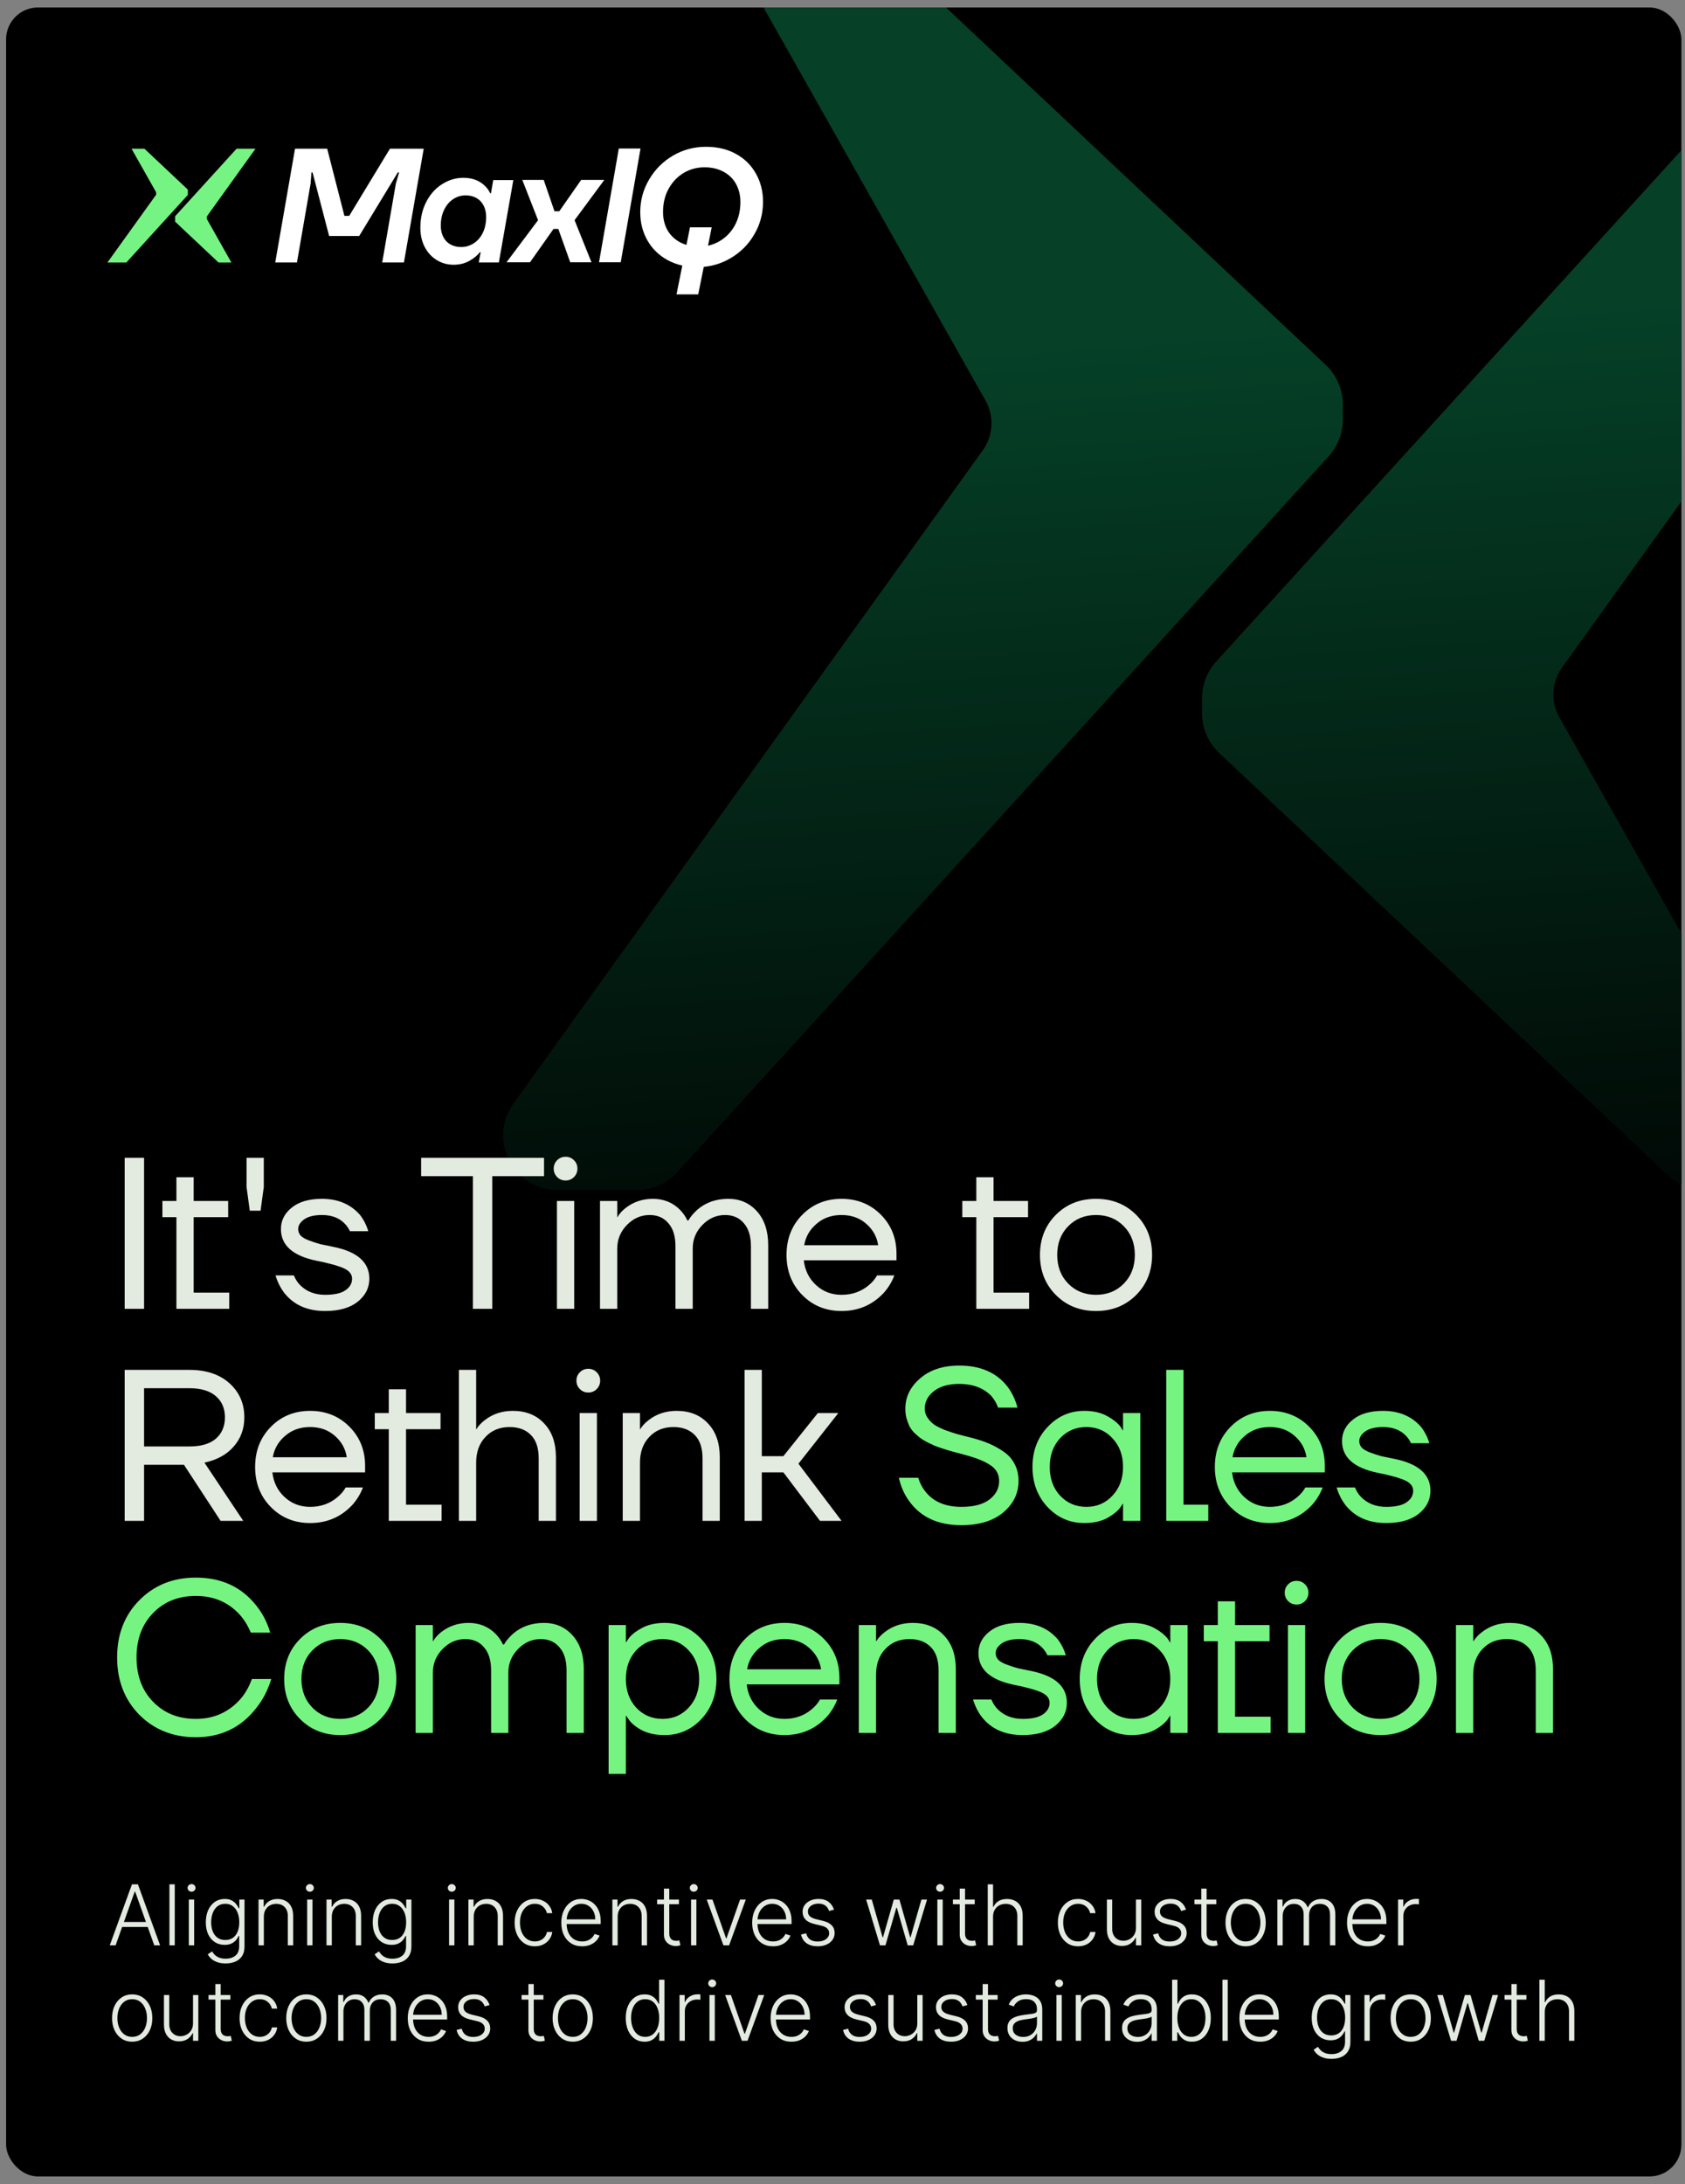
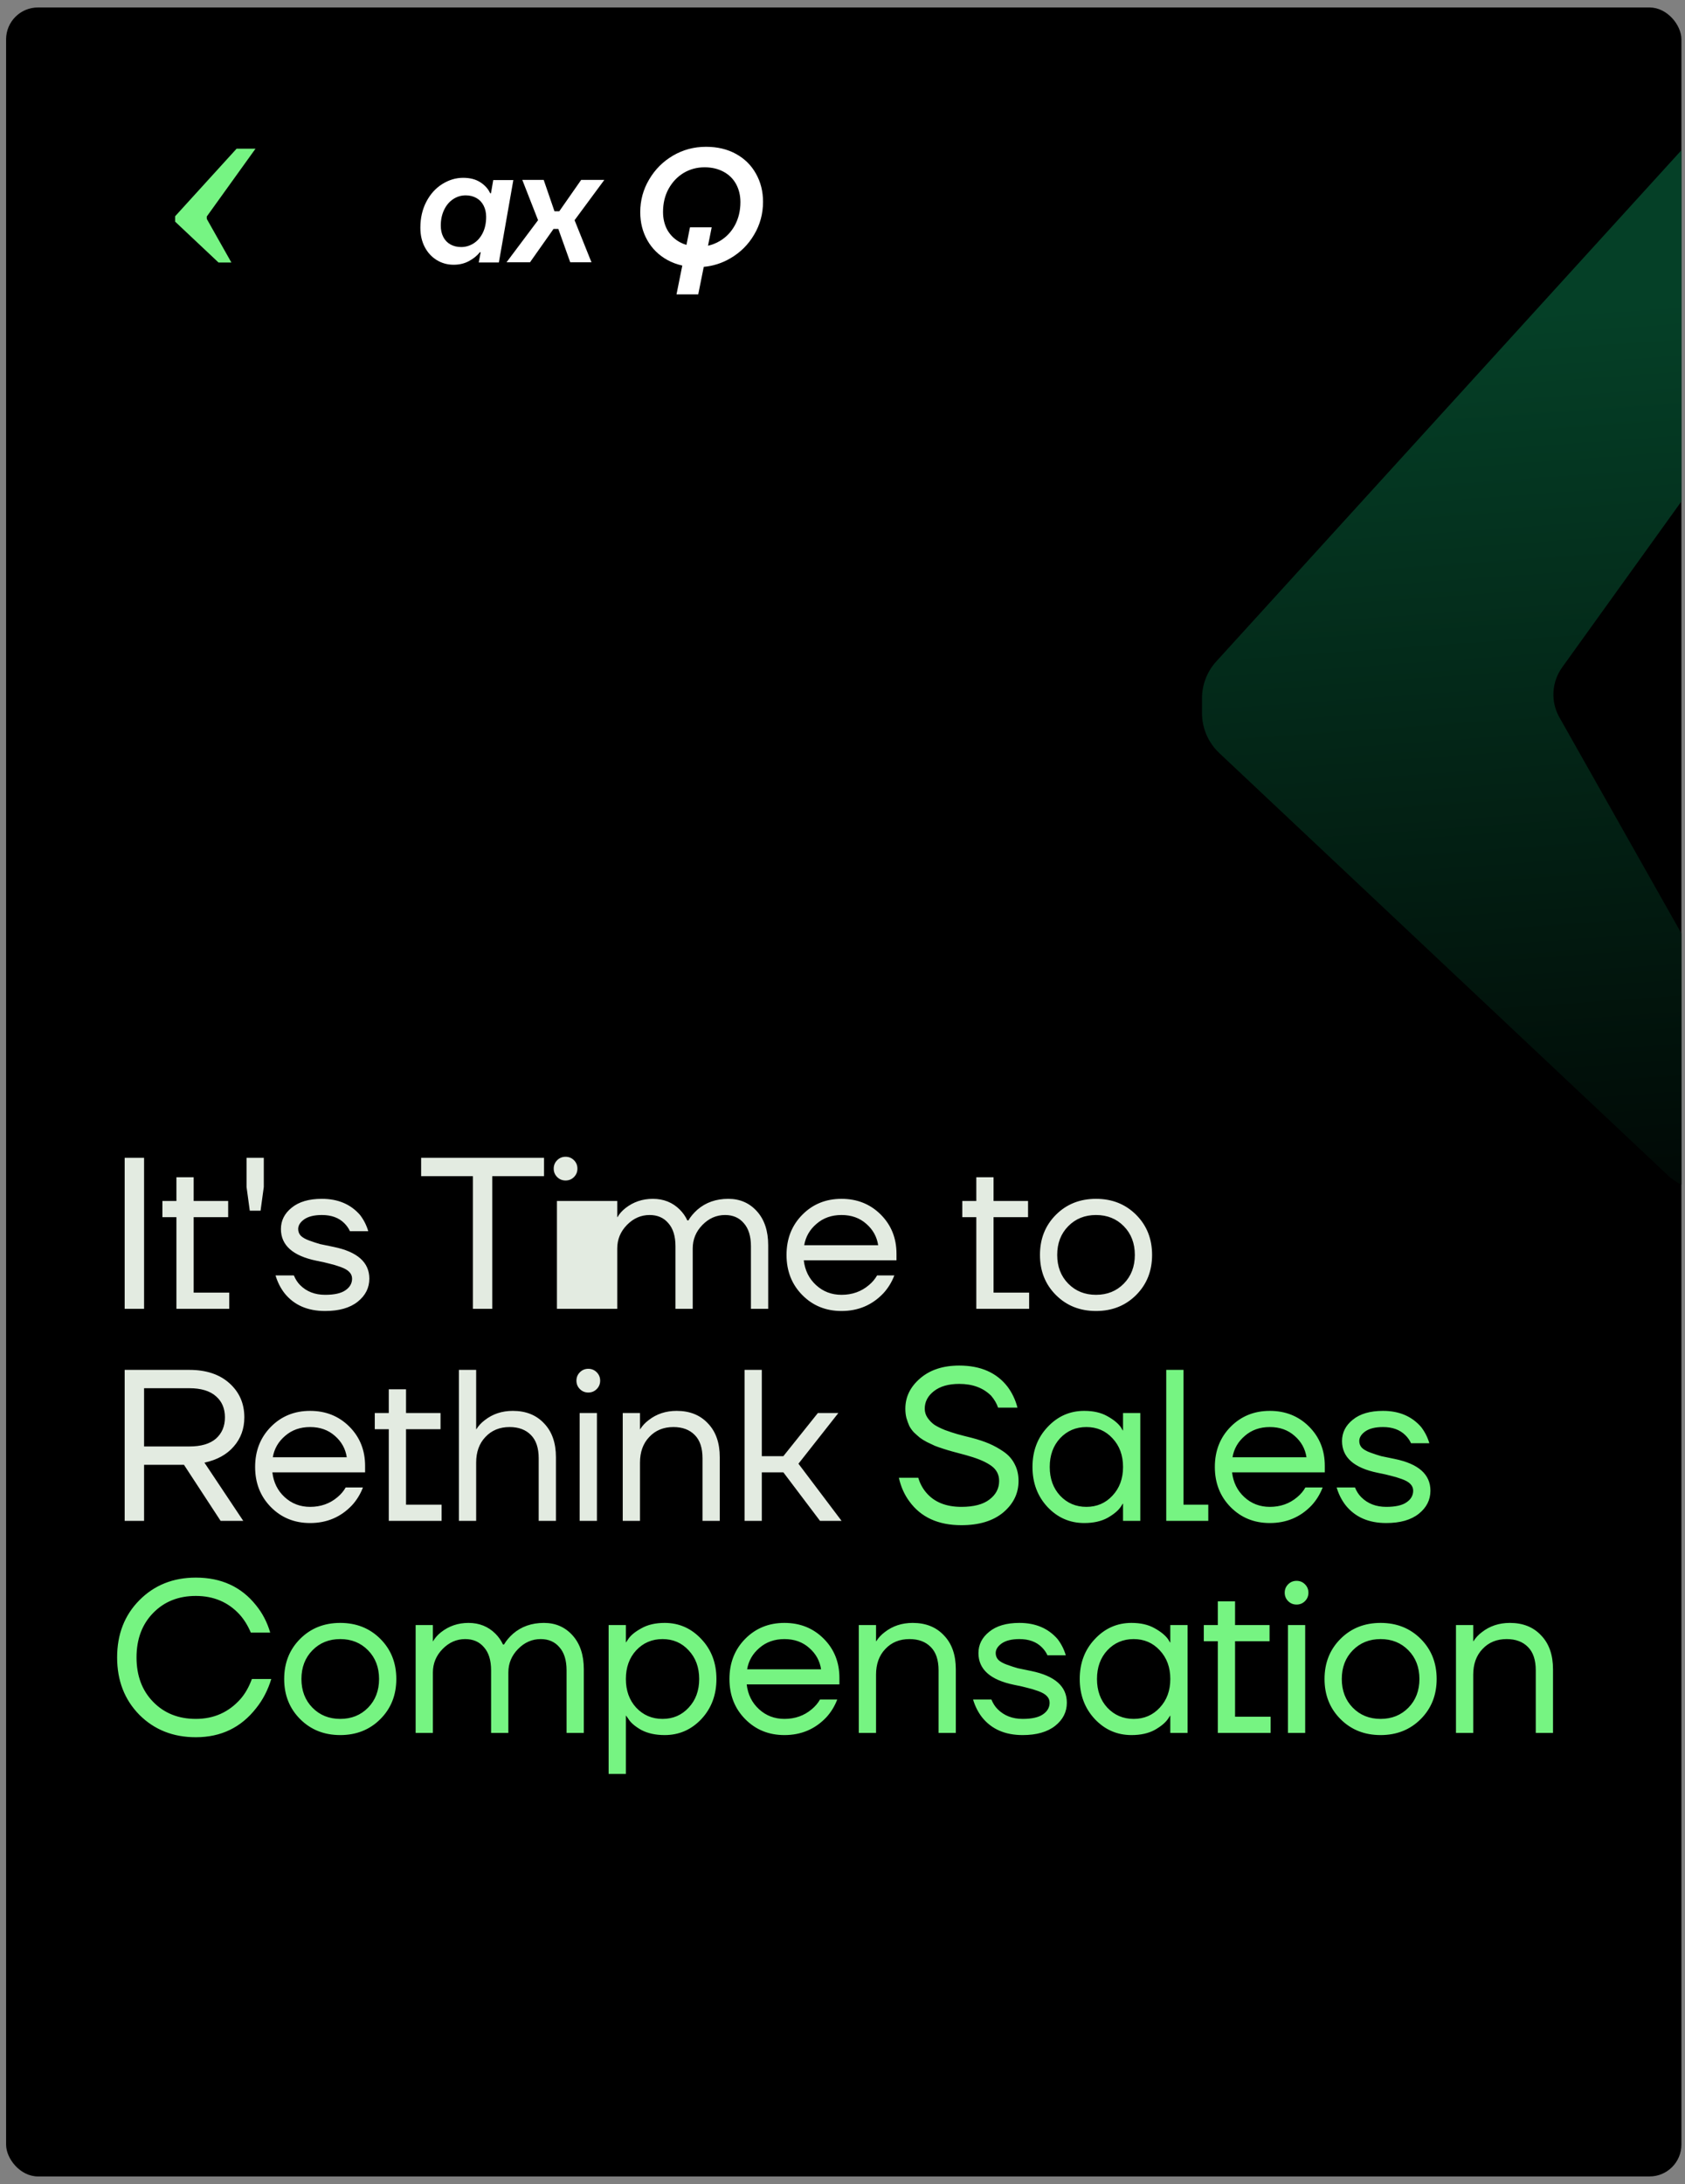
<svg xmlns="http://www.w3.org/2000/svg" width="159" height="206" viewBox="0 0 159 206" fill="none">
  <rect x="0" y="0" width="159" height="206" fill="#808080" stroke="none" />
  <g clip-path="url(#clip0_114_758)">
    <rect x="0.575" y="0.704" width="158.087" height="204.584" rx="3.008" fill="black" />
-     <path d="M10.909 183.49H10.358L12.452 177.735H13.014L15.107 183.49H14.556L12.752 178.418H12.713L10.909 183.49ZM11.305 181.284H14.16V181.756H11.305V181.284ZM16.489 177.735V183.49H15.989V177.735H16.489ZM17.818 183.49V179.174H18.321V183.49H17.818ZM18.074 178.432C17.971 178.432 17.883 178.397 17.81 178.328C17.737 178.257 17.7 178.172 17.7 178.072C17.7 177.973 17.737 177.889 17.81 177.82C17.883 177.748 17.971 177.713 18.074 177.713C18.177 177.713 18.265 177.748 18.338 177.82C18.411 177.889 18.448 177.973 18.448 178.072C18.448 178.172 18.411 178.257 18.338 178.328C18.265 178.397 18.177 178.432 18.074 178.432ZM21.291 185.198C20.997 185.198 20.739 185.16 20.518 185.083C20.297 185.008 20.11 184.905 19.959 184.774C19.807 184.643 19.689 184.496 19.605 184.333L20.015 184.063C20.077 184.172 20.159 184.278 20.262 184.383C20.367 184.488 20.503 184.575 20.67 184.645C20.838 184.714 21.045 184.749 21.291 184.749C21.673 184.749 21.981 184.653 22.215 184.462C22.451 184.271 22.569 183.974 22.569 183.571V182.599H22.524C22.466 182.73 22.383 182.861 22.274 182.992C22.166 183.122 22.023 183.229 21.847 183.316C21.673 183.402 21.456 183.445 21.198 183.445C20.853 183.445 20.547 183.36 20.279 183.189C20.013 183.019 19.803 182.775 19.65 182.459C19.498 182.14 19.422 181.761 19.422 181.321C19.422 180.884 19.496 180.5 19.644 180.169C19.794 179.837 20.003 179.579 20.271 179.393C20.539 179.208 20.85 179.115 21.206 179.115C21.471 179.115 21.69 179.162 21.864 179.255C22.038 179.347 22.178 179.461 22.282 179.598C22.389 179.735 22.473 179.868 22.533 179.997H22.583V179.174H23.072V183.602C23.072 183.968 22.994 184.268 22.839 184.504C22.683 184.74 22.472 184.914 22.204 185.027C21.936 185.141 21.632 185.198 21.291 185.198ZM21.257 182.987C21.534 182.987 21.771 182.92 21.968 182.787C22.165 182.653 22.315 182.46 22.42 182.209C22.525 181.958 22.578 181.659 22.578 181.312C22.578 180.975 22.526 180.676 22.423 180.416C22.32 180.154 22.17 179.948 21.974 179.798C21.779 179.646 21.54 179.57 21.257 179.57C20.968 179.57 20.725 179.648 20.526 179.803C20.328 179.959 20.178 180.169 20.077 180.433C19.976 180.695 19.925 180.988 19.925 181.312C19.925 181.642 19.977 181.933 20.08 182.186C20.183 182.437 20.333 182.634 20.532 182.776C20.731 182.917 20.972 182.987 21.257 182.987ZM24.896 180.792V183.49H24.396V179.174H24.882V179.851H24.927C25.029 179.63 25.186 179.453 25.399 179.32C25.615 179.185 25.881 179.118 26.197 179.118C26.488 179.118 26.742 179.179 26.962 179.3C27.183 179.42 27.354 179.597 27.476 179.831C27.599 180.066 27.661 180.353 27.661 180.694V183.49H27.161V180.725C27.161 180.371 27.062 180.091 26.863 179.885C26.667 179.679 26.402 179.576 26.071 179.576C25.844 179.576 25.643 179.624 25.467 179.722C25.291 179.819 25.151 179.96 25.048 180.143C24.947 180.325 24.896 180.541 24.896 180.792ZM28.984 183.49V179.174H29.487V183.49H28.984ZM29.24 178.432C29.137 178.432 29.049 178.397 28.976 178.328C28.902 178.257 28.866 178.172 28.866 178.072C28.866 177.973 28.902 177.889 28.976 177.82C29.049 177.748 29.137 177.713 29.24 177.713C29.343 177.713 29.431 177.748 29.504 177.82C29.577 177.889 29.613 177.973 29.613 178.072C29.613 178.172 29.577 178.257 29.504 178.328C29.431 178.397 29.343 178.432 29.24 178.432ZM31.31 180.792V183.49H30.81V179.174H31.296V179.851H31.341C31.442 179.63 31.599 179.453 31.813 179.32C32.028 179.185 32.294 179.118 32.611 179.118C32.901 179.118 33.156 179.179 33.375 179.3C33.596 179.42 33.768 179.597 33.889 179.831C34.013 180.066 34.075 180.353 34.075 180.694V183.49H33.575V180.725C33.575 180.371 33.475 180.091 33.277 179.885C33.08 179.679 32.816 179.576 32.484 179.576C32.258 179.576 32.056 179.624 31.88 179.722C31.704 179.819 31.565 179.96 31.462 180.143C31.36 180.325 31.31 180.541 31.31 180.792ZM37.038 185.198C36.744 185.198 36.487 185.16 36.266 185.083C36.045 185.008 35.858 184.905 35.707 184.774C35.555 184.643 35.437 184.496 35.353 184.333L35.763 184.063C35.825 184.172 35.907 184.278 36.01 184.383C36.115 184.488 36.251 184.575 36.417 184.645C36.586 184.714 36.793 184.749 37.038 184.749C37.421 184.749 37.729 184.653 37.963 184.462C38.199 184.271 38.317 183.974 38.317 183.571V182.599H38.272C38.214 182.73 38.131 182.861 38.022 182.992C37.913 183.122 37.771 183.229 37.595 183.316C37.421 183.402 37.204 183.445 36.946 183.445C36.601 183.445 36.295 183.36 36.027 183.189C35.761 183.019 35.551 182.775 35.398 182.459C35.246 182.14 35.17 181.761 35.17 181.321C35.17 180.884 35.244 180.5 35.392 180.169C35.542 179.837 35.751 179.579 36.019 179.393C36.286 179.208 36.598 179.115 36.954 179.115C37.218 179.115 37.438 179.162 37.612 179.255C37.786 179.347 37.925 179.461 38.03 179.598C38.137 179.735 38.221 179.868 38.28 179.997H38.331V179.174H38.82V183.602C38.82 183.968 38.742 184.268 38.587 184.504C38.431 184.74 38.219 184.914 37.952 185.027C37.684 185.141 37.379 185.198 37.038 185.198ZM37.005 182.987C37.282 182.987 37.519 182.92 37.716 182.787C37.912 182.653 38.063 182.46 38.168 182.209C38.273 181.958 38.325 181.659 38.325 181.312C38.325 180.975 38.274 180.676 38.171 180.416C38.068 180.154 37.918 179.948 37.721 179.798C37.526 179.646 37.288 179.57 37.005 179.57C36.716 179.57 36.473 179.648 36.274 179.803C36.076 179.959 35.926 180.169 35.825 180.433C35.724 180.695 35.673 180.988 35.673 181.312C35.673 181.642 35.724 181.933 35.827 182.186C35.93 182.437 36.081 182.634 36.28 182.776C36.478 182.917 36.72 182.987 37.005 182.987ZM42.375 183.49V179.174H42.878V183.49H42.375ZM42.631 178.432C42.528 178.432 42.44 178.397 42.367 178.328C42.294 178.257 42.257 178.172 42.257 178.072C42.257 177.973 42.294 177.889 42.367 177.82C42.44 177.748 42.528 177.713 42.631 177.713C42.734 177.713 42.822 177.748 42.895 177.82C42.968 177.889 43.005 177.973 43.005 178.072C43.005 178.172 42.968 178.257 42.895 178.328C42.822 178.397 42.734 178.432 42.631 178.432ZM44.701 180.792V183.49H44.201V179.174H44.687V179.851H44.732C44.833 179.63 44.99 179.453 45.204 179.32C45.419 179.185 45.685 179.118 46.002 179.118C46.292 179.118 46.547 179.179 46.766 179.3C46.987 179.42 47.159 179.597 47.28 179.831C47.404 180.066 47.466 180.353 47.466 180.694V183.49H46.966V180.725C46.966 180.371 46.866 180.091 46.668 179.885C46.471 179.679 46.207 179.576 45.875 179.576C45.649 179.576 45.447 179.624 45.271 179.722C45.095 179.819 44.956 179.96 44.853 180.143C44.752 180.325 44.701 180.541 44.701 180.792ZM50.469 183.58C50.083 183.58 49.747 183.483 49.46 183.29C49.175 183.097 48.954 182.833 48.797 182.498C48.64 182.163 48.561 181.781 48.561 181.352C48.561 180.919 48.641 180.534 48.8 180.197C48.961 179.86 49.184 179.595 49.468 179.404C49.753 179.211 50.084 179.115 50.46 179.115C50.749 179.115 51.01 179.171 51.244 179.283C51.478 179.394 51.672 179.55 51.823 179.753C51.977 179.953 52.073 180.187 52.113 180.455H51.607C51.554 180.212 51.428 180.004 51.227 179.831C51.029 179.657 50.776 179.57 50.469 179.57C50.194 179.57 49.95 179.645 49.738 179.795C49.527 179.943 49.361 180.15 49.241 180.416C49.123 180.68 49.064 180.986 49.064 181.335C49.064 181.685 49.122 181.995 49.238 182.265C49.354 182.533 49.517 182.742 49.727 182.894C49.939 183.046 50.186 183.122 50.469 183.122C50.66 183.122 50.834 183.086 50.992 183.015C51.151 182.942 51.284 182.839 51.391 182.706C51.499 182.573 51.572 182.415 51.61 182.231H52.115C52.078 182.491 51.985 182.724 51.837 182.928C51.691 183.13 51.501 183.289 51.267 183.406C51.035 183.522 50.769 183.58 50.469 183.58ZM54.932 183.58C54.53 183.58 54.181 183.486 53.887 183.299C53.593 183.11 53.365 182.848 53.204 182.515C53.045 182.18 52.965 181.794 52.965 181.357C52.965 180.923 53.045 180.537 53.204 180.2C53.365 179.86 53.587 179.595 53.87 179.404C54.155 179.211 54.484 179.115 54.856 179.115C55.091 179.115 55.316 179.158 55.534 179.244C55.751 179.328 55.946 179.459 56.118 179.635C56.292 179.809 56.43 180.029 56.531 180.295C56.632 180.559 56.683 180.872 56.683 181.234V181.481H53.311V181.04H56.171C56.171 180.762 56.115 180.513 56.003 180.292C55.892 180.069 55.738 179.893 55.539 179.764C55.343 179.635 55.115 179.57 54.856 179.57C54.583 179.57 54.342 179.643 54.134 179.789C53.926 179.935 53.763 180.128 53.645 180.368C53.529 180.608 53.47 180.87 53.468 181.155V181.419C53.468 181.762 53.527 182.061 53.645 182.318C53.765 182.573 53.935 182.771 54.154 182.911C54.373 183.052 54.633 183.122 54.932 183.122C55.136 183.122 55.315 183.09 55.469 183.026C55.624 182.963 55.755 182.877 55.859 182.771C55.966 182.662 56.047 182.543 56.101 182.414L56.576 182.568C56.511 182.75 56.403 182.918 56.253 183.071C56.105 183.225 55.919 183.348 55.697 183.442C55.475 183.534 55.221 183.58 54.932 183.58ZM58.285 180.792V183.49H57.785V179.174H58.271V179.851H58.316C58.417 179.63 58.575 179.453 58.788 179.32C59.004 179.185 59.27 179.118 59.586 179.118C59.877 179.118 60.131 179.179 60.35 179.3C60.571 179.42 60.743 179.597 60.865 179.831C60.988 180.066 61.05 180.353 61.05 180.694V183.49H60.55V180.725C60.55 180.371 60.451 180.091 60.252 179.885C60.055 179.679 59.791 179.576 59.46 179.576C59.233 179.576 59.032 179.624 58.856 179.722C58.679 179.819 58.54 179.96 58.437 180.143C58.336 180.325 58.285 180.541 58.285 180.792ZM64.067 179.174V179.609H62.008V179.174H64.067ZM62.651 178.14H63.154V182.363C63.154 182.543 63.185 182.684 63.247 182.787C63.309 182.889 63.389 182.961 63.488 183.004C63.588 183.045 63.693 183.066 63.806 183.066C63.871 183.066 63.928 183.062 63.974 183.054C64.021 183.045 64.062 183.036 64.098 183.026L64.205 183.479C64.156 183.497 64.096 183.514 64.025 183.529C63.954 183.546 63.866 183.554 63.761 183.554C63.577 183.554 63.4 183.514 63.23 183.434C63.061 183.353 62.923 183.233 62.814 183.074C62.705 182.915 62.651 182.717 62.651 182.481V178.14ZM65.209 183.49V179.174H65.712V183.49H65.209ZM65.464 178.432C65.361 178.432 65.273 178.397 65.2 178.328C65.127 178.257 65.091 178.172 65.091 178.072C65.091 177.973 65.127 177.889 65.2 177.82C65.273 177.748 65.361 177.713 65.464 177.713C65.567 177.713 65.655 177.748 65.728 177.82C65.802 177.889 65.838 177.973 65.838 178.072C65.838 178.172 65.802 178.257 65.728 178.328C65.655 178.397 65.567 178.432 65.464 178.432ZM70.375 179.174L68.799 183.49H68.265L66.689 179.174H67.231L68.512 182.83H68.552L69.833 179.174H70.375ZM72.944 183.58C72.541 183.58 72.193 183.486 71.899 183.299C71.605 183.11 71.377 182.848 71.216 182.515C71.057 182.18 70.977 181.794 70.977 181.357C70.977 180.923 71.057 180.537 71.216 180.2C71.377 179.86 71.599 179.595 71.882 179.404C72.167 179.211 72.496 179.115 72.868 179.115C73.102 179.115 73.328 179.158 73.546 179.244C73.763 179.328 73.958 179.459 74.13 179.635C74.304 179.809 74.442 180.029 74.543 180.295C74.644 180.559 74.695 180.872 74.695 181.234V181.481H71.323V181.04H74.183C74.183 180.762 74.127 180.513 74.015 180.292C73.904 180.069 73.75 179.893 73.551 179.764C73.354 179.635 73.127 179.57 72.868 179.57C72.595 179.57 72.354 179.643 72.146 179.789C71.938 179.935 71.775 180.128 71.657 180.368C71.541 180.608 71.482 180.87 71.48 181.155V181.419C71.48 181.762 71.539 182.061 71.657 182.318C71.777 182.573 71.947 182.771 72.166 182.911C72.385 183.052 72.644 183.122 72.944 183.122C73.148 183.122 73.327 183.09 73.481 183.026C73.636 182.963 73.766 182.877 73.871 182.771C73.978 182.662 74.059 182.543 74.113 182.414L74.588 182.568C74.522 182.75 74.415 182.918 74.265 183.071C74.117 183.225 73.931 183.348 73.708 183.442C73.487 183.534 73.233 183.58 72.944 183.58ZM78.697 180.121L78.239 180.25C78.194 180.121 78.13 180.004 78.047 179.899C77.965 179.794 77.857 179.711 77.724 179.649C77.593 179.587 77.43 179.556 77.236 179.556C76.943 179.556 76.704 179.625 76.516 179.764C76.329 179.903 76.235 180.081 76.235 180.301C76.235 180.486 76.299 180.637 76.426 180.753C76.555 180.867 76.754 180.958 77.022 181.026L77.674 181.186C78.035 181.274 78.306 181.413 78.486 181.604C78.668 181.795 78.758 182.035 78.758 182.324C78.758 182.567 78.691 182.784 78.556 182.973C78.421 183.162 78.233 183.311 77.991 183.42C77.752 183.526 77.473 183.58 77.157 183.58C76.735 183.58 76.388 183.485 76.114 183.296C75.841 183.105 75.666 182.83 75.589 182.47L76.069 182.352C76.131 182.608 76.252 182.802 76.432 182.933C76.614 183.065 76.852 183.13 77.148 183.13C77.48 183.13 77.745 183.056 77.944 182.908C78.142 182.758 78.241 182.571 78.241 182.346C78.241 182.172 78.183 182.026 78.067 181.908C77.951 181.788 77.775 181.7 77.539 181.644L76.834 181.475C76.459 181.385 76.182 181.243 76.002 181.048C75.822 180.853 75.732 180.612 75.732 180.323C75.732 180.085 75.797 179.876 75.926 179.697C76.055 179.515 76.233 179.372 76.46 179.269C76.687 179.166 76.945 179.115 77.236 179.115C77.631 179.115 77.946 179.205 78.182 179.385C78.42 179.563 78.592 179.808 78.697 180.121ZM83.037 183.49L81.733 179.174H82.262L83.284 182.734H83.321L84.341 179.174H84.872L85.883 182.726H85.923L86.946 179.174H87.474L86.17 183.49H85.653L84.63 179.952H84.577L83.554 183.49H83.037ZM88.452 183.49V179.174H88.955V183.49H88.452ZM88.707 178.432C88.604 178.432 88.516 178.397 88.443 178.328C88.37 178.257 88.334 178.172 88.334 178.072C88.334 177.973 88.37 177.889 88.443 177.82C88.516 177.748 88.604 177.713 88.707 177.713C88.81 177.713 88.898 177.748 88.972 177.82C89.045 177.889 89.081 177.973 89.081 178.072C89.081 178.172 89.045 178.257 88.972 178.328C88.898 178.397 88.81 178.432 88.707 178.432ZM91.977 179.174V179.609H89.918V179.174H91.977ZM90.561 178.14H91.064V182.363C91.064 182.543 91.095 182.684 91.157 182.787C91.219 182.889 91.299 182.961 91.398 183.004C91.498 183.045 91.604 183.066 91.716 183.066C91.782 183.066 91.838 183.062 91.885 183.054C91.931 183.045 91.973 183.036 92.008 183.026L92.115 183.479C92.066 183.497 92.006 183.514 91.935 183.529C91.864 183.546 91.776 183.554 91.671 183.554C91.487 183.554 91.311 183.514 91.14 183.434C90.971 183.353 90.833 183.233 90.724 183.074C90.615 182.915 90.561 182.717 90.561 182.481V178.14ZM93.706 180.792V183.49H93.206V177.735H93.706V179.851H93.751C93.852 179.628 94.009 179.45 94.22 179.317C94.434 179.184 94.704 179.118 95.03 179.118C95.322 179.118 95.578 179.178 95.799 179.298C96.02 179.417 96.193 179.594 96.317 179.829C96.44 180.063 96.502 180.351 96.502 180.694V183.49H95.999V180.725C95.999 180.369 95.9 180.089 95.701 179.885C95.504 179.679 95.238 179.576 94.903 179.576C94.673 179.576 94.468 179.624 94.288 179.722C94.108 179.819 93.966 179.96 93.861 180.143C93.758 180.325 93.706 180.541 93.706 180.792ZM101.73 183.58C101.344 183.58 101.008 183.483 100.722 183.29C100.437 183.097 100.216 182.833 100.058 182.498C99.901 182.163 99.823 181.781 99.823 181.352C99.823 180.919 99.902 180.534 100.061 180.197C100.222 179.86 100.445 179.595 100.73 179.404C101.015 179.211 101.345 179.115 101.722 179.115C102.01 179.115 102.272 179.171 102.506 179.283C102.74 179.394 102.933 179.55 103.085 179.753C103.238 179.953 103.335 180.187 103.374 180.455H102.868C102.816 180.212 102.689 180.004 102.489 179.831C102.29 179.657 102.038 179.57 101.73 179.57C101.455 179.57 101.211 179.645 101 179.795C100.788 179.943 100.622 180.15 100.502 180.416C100.384 180.68 100.325 180.986 100.325 181.335C100.325 181.685 100.384 181.995 100.5 182.265C100.616 182.533 100.779 182.742 100.989 182.894C101.2 183.046 101.447 183.122 101.73 183.122C101.921 183.122 102.096 183.086 102.253 183.015C102.412 182.942 102.545 182.839 102.652 182.706C102.761 182.573 102.834 182.415 102.871 182.231H103.377C103.339 182.491 103.247 182.724 103.099 182.928C102.953 183.13 102.763 183.289 102.528 183.406C102.296 183.522 102.03 183.58 101.73 183.58ZM107.191 181.84V179.174H107.691V183.49H107.191V182.773H107.152C107.051 182.994 106.891 183.179 106.671 183.327C106.452 183.473 106.184 183.546 105.868 183.546C105.592 183.546 105.348 183.486 105.134 183.366C104.921 183.244 104.753 183.066 104.632 182.832C104.51 182.598 104.449 182.311 104.449 181.97V179.174H104.949V181.939C104.949 182.276 105.048 182.548 105.247 182.754C105.445 182.958 105.7 183.06 106.011 183.06C106.206 183.06 106.393 183.013 106.573 182.919C106.753 182.826 106.901 182.689 107.017 182.509C107.133 182.327 107.191 182.105 107.191 181.84ZM111.915 180.121L111.457 180.25C111.412 180.121 111.349 180.004 111.266 179.899C111.184 179.794 111.076 179.711 110.943 179.649C110.812 179.587 110.649 179.556 110.454 179.556C110.162 179.556 109.922 179.625 109.735 179.764C109.548 179.903 109.454 180.081 109.454 180.301C109.454 180.486 109.518 180.637 109.645 180.753C109.774 180.867 109.973 180.958 110.241 181.026L110.893 181.186C111.254 181.274 111.525 181.413 111.705 181.604C111.886 181.795 111.977 182.035 111.977 182.324C111.977 182.567 111.91 182.784 111.775 182.973C111.64 183.162 111.452 183.311 111.21 183.42C110.97 183.526 110.692 183.58 110.376 183.58C109.954 183.58 109.607 183.485 109.333 183.296C109.06 183.105 108.884 182.83 108.808 182.47L109.288 182.352C109.35 182.608 109.471 182.802 109.651 182.933C109.832 183.065 110.071 183.13 110.367 183.13C110.699 183.13 110.964 183.056 111.162 182.908C111.361 182.758 111.46 182.571 111.46 182.346C111.46 182.172 111.402 182.026 111.286 181.908C111.17 181.788 110.994 181.7 110.758 181.644L110.052 181.475C109.678 181.385 109.401 181.243 109.221 181.048C109.041 180.853 108.951 180.612 108.951 180.323C108.951 180.085 109.016 179.876 109.145 179.697C109.274 179.515 109.452 179.372 109.679 179.269C109.905 179.166 110.164 179.115 110.454 179.115C110.849 179.115 111.165 179.205 111.401 179.385C111.639 179.563 111.81 179.808 111.915 180.121ZM114.772 179.174V179.609H112.713V179.174H114.772ZM113.356 178.14H113.859V182.363C113.859 182.543 113.89 182.684 113.952 182.787C114.014 182.889 114.094 182.961 114.193 183.004C114.293 183.045 114.399 183.066 114.511 183.066C114.577 183.066 114.633 183.062 114.68 183.054C114.726 183.045 114.768 183.036 114.803 183.026L114.91 183.479C114.861 183.497 114.801 183.514 114.73 183.529C114.659 183.546 114.571 183.554 114.466 183.554C114.282 183.554 114.105 183.514 113.935 183.434C113.766 183.353 113.628 183.233 113.519 183.074C113.41 182.915 113.356 182.717 113.356 182.481V178.14ZM117.539 183.58C117.167 183.58 116.837 183.485 116.55 183.296C116.265 183.107 116.043 182.845 115.881 182.512C115.72 182.177 115.64 181.79 115.64 181.352C115.64 180.909 115.72 180.521 115.881 180.185C116.043 179.848 116.265 179.586 116.55 179.399C116.837 179.209 117.167 179.115 117.539 179.115C117.912 179.115 118.241 179.209 118.526 179.399C118.81 179.588 119.033 179.85 119.194 180.185C119.357 180.521 119.439 180.909 119.439 181.352C119.439 181.79 119.358 182.177 119.197 182.512C119.036 182.845 118.812 183.107 118.526 183.296C118.241 183.485 117.912 183.58 117.539 183.58ZM117.539 183.122C117.839 183.122 118.093 183.041 118.301 182.88C118.509 182.719 118.666 182.505 118.773 182.237C118.881 181.969 118.936 181.674 118.936 181.352C118.936 181.029 118.881 180.733 118.773 180.464C118.666 180.194 118.509 179.978 118.301 179.815C118.093 179.652 117.839 179.57 117.539 179.57C117.241 179.57 116.988 179.652 116.778 179.815C116.57 179.978 116.412 180.194 116.303 180.464C116.196 180.733 116.143 181.029 116.143 181.352C116.143 181.674 116.196 181.969 116.303 182.237C116.412 182.505 116.57 182.719 116.778 182.88C116.986 183.041 117.24 183.122 117.539 183.122ZM120.537 183.49V179.174H121.023V179.837H121.068C121.154 179.614 121.297 179.439 121.498 179.312C121.7 179.182 121.943 179.118 122.225 179.118C122.523 179.118 122.768 179.188 122.959 179.328C123.152 179.467 123.296 179.658 123.391 179.902H123.428C123.525 179.662 123.684 179.472 123.903 179.331C124.124 179.189 124.392 179.118 124.707 179.118C125.107 179.118 125.424 179.244 125.656 179.497C125.889 179.748 126.005 180.115 126.005 180.599V183.49H125.505V180.599C125.505 180.258 125.417 180.002 125.243 179.831C125.069 179.661 124.84 179.576 124.555 179.576C124.225 179.576 123.971 179.677 123.793 179.879C123.615 180.081 123.526 180.338 123.526 180.649V183.49H123.015V180.554C123.015 180.261 122.933 180.025 122.771 179.845C122.608 179.666 122.378 179.576 122.082 179.576C121.884 179.576 121.705 179.624 121.545 179.722C121.388 179.819 121.264 179.955 121.172 180.129C121.082 180.302 121.037 180.5 121.037 180.725V183.49H120.537ZM129.074 183.58C128.671 183.58 128.323 183.486 128.028 183.299C127.734 183.11 127.507 182.848 127.346 182.515C127.186 182.18 127.107 181.794 127.107 181.357C127.107 180.923 127.186 180.537 127.346 180.2C127.507 179.86 127.729 179.595 128.012 179.404C128.296 179.211 128.625 179.115 128.998 179.115C129.232 179.115 129.458 179.158 129.675 179.244C129.892 179.328 130.087 179.459 130.259 179.635C130.434 179.809 130.571 180.029 130.673 180.295C130.774 180.559 130.824 180.872 130.824 181.234V181.481H127.452V181.04H130.313C130.313 180.762 130.257 180.513 130.144 180.292C130.034 180.069 129.879 179.893 129.681 179.764C129.484 179.635 129.256 179.57 128.998 179.57C128.724 179.57 128.484 179.643 128.276 179.789C128.068 179.935 127.905 180.128 127.787 180.368C127.671 180.608 127.612 180.87 127.61 181.155V181.419C127.61 181.762 127.669 182.061 127.787 182.318C127.907 182.573 128.076 182.771 128.295 182.911C128.515 183.052 128.774 183.122 129.074 183.122C129.278 183.122 129.457 183.09 129.61 183.026C129.766 182.963 129.896 182.877 130.001 182.771C130.108 182.662 130.188 182.543 130.243 182.414L130.717 182.568C130.652 182.75 130.544 182.918 130.394 183.071C130.246 183.225 130.061 183.348 129.838 183.442C129.617 183.534 129.362 183.58 129.074 183.58ZM131.926 183.49V179.174H132.413V179.837H132.449C132.535 179.62 132.685 179.445 132.899 179.312C133.114 179.177 133.358 179.109 133.629 179.109C133.67 179.109 133.716 179.11 133.767 179.112C133.817 179.114 133.86 179.116 133.893 179.118V179.626C133.871 179.623 133.831 179.617 133.775 179.609C133.719 179.602 133.658 179.598 133.593 179.598C133.368 179.598 133.167 179.646 132.991 179.741C132.817 179.835 132.679 179.965 132.578 180.132C132.477 180.299 132.427 180.489 132.427 180.702V183.49H131.926ZM12.474 192.58C12.101 192.58 11.772 192.485 11.485 192.296C11.2 192.107 10.977 191.845 10.816 191.512C10.655 191.177 10.575 190.79 10.575 190.352C10.575 189.909 10.655 189.521 10.816 189.185C10.977 188.848 11.2 188.586 11.485 188.399C11.772 188.209 12.101 188.115 12.474 188.115C12.847 188.115 13.176 188.209 13.46 188.399C13.745 188.588 13.968 188.85 14.129 189.185C14.292 189.521 14.373 189.909 14.373 190.352C14.373 190.79 14.293 191.177 14.132 191.512C13.971 191.845 13.747 192.107 13.46 192.296C13.176 192.485 12.847 192.58 12.474 192.58ZM12.474 192.122C12.774 192.122 13.028 192.041 13.236 191.88C13.443 191.719 13.601 191.505 13.708 191.237C13.816 190.969 13.87 190.674 13.87 190.352C13.87 190.029 13.816 189.733 13.708 189.464C13.601 189.194 13.443 188.978 13.236 188.815C13.028 188.652 12.774 188.57 12.474 188.57C12.176 188.57 11.922 188.652 11.713 188.815C11.505 188.978 11.346 189.194 11.238 189.464C11.131 189.733 11.078 190.029 11.078 190.352C11.078 190.674 11.131 190.969 11.238 191.237C11.346 191.505 11.505 191.719 11.713 191.88C11.921 192.041 12.174 192.122 12.474 192.122ZM18.214 190.84V188.174H18.714V192.49H18.214V191.773H18.174C18.073 191.994 17.913 192.179 17.694 192.327C17.475 192.473 17.207 192.546 16.89 192.546C16.615 192.546 16.371 192.486 16.157 192.366C15.944 192.244 15.776 192.066 15.654 191.832C15.532 191.598 15.472 191.311 15.472 190.97V188.174H15.972V190.939C15.972 191.276 16.071 191.548 16.27 191.754C16.468 191.958 16.723 192.06 17.034 192.06C17.229 192.06 17.416 192.013 17.596 191.919C17.776 191.826 17.924 191.689 18.04 191.509C18.156 191.327 18.214 191.105 18.214 190.84ZM21.738 188.174V188.609H19.678V188.174H21.738ZM20.322 187.14H20.825V191.363C20.825 191.543 20.856 191.684 20.918 191.787C20.98 191.889 21.06 191.961 21.159 192.004C21.259 192.045 21.364 192.066 21.477 192.066C21.542 192.066 21.599 192.062 21.645 192.054C21.692 192.045 21.733 192.036 21.769 192.026L21.876 192.479C21.827 192.497 21.767 192.514 21.696 192.529C21.625 192.546 21.537 192.554 21.432 192.554C21.248 192.554 21.071 192.514 20.901 192.434C20.732 192.353 20.594 192.233 20.485 192.074C20.376 191.915 20.322 191.717 20.322 191.481V187.14ZM24.514 192.58C24.128 192.58 23.791 192.483 23.505 192.29C23.22 192.097 22.999 191.833 22.842 191.498C22.684 191.163 22.606 190.781 22.606 190.352C22.606 189.919 22.685 189.534 22.845 189.197C23.006 188.86 23.229 188.595 23.513 188.404C23.798 188.211 24.129 188.115 24.505 188.115C24.794 188.115 25.055 188.171 25.289 188.283C25.523 188.394 25.716 188.55 25.868 188.753C26.021 188.953 26.118 189.187 26.157 189.455H25.651C25.599 189.212 25.473 189.004 25.272 188.831C25.074 188.657 24.821 188.57 24.514 188.57C24.238 188.57 23.995 188.645 23.783 188.795C23.571 188.943 23.405 189.15 23.286 189.416C23.168 189.68 23.109 189.986 23.109 190.335C23.109 190.685 23.167 190.995 23.283 191.265C23.399 191.533 23.562 191.742 23.772 191.894C23.983 192.046 24.231 192.122 24.514 192.122C24.705 192.122 24.879 192.086 25.036 192.015C25.195 191.942 25.328 191.839 25.435 191.706C25.544 191.573 25.617 191.415 25.654 191.231H26.16C26.123 191.491 26.03 191.724 25.882 191.928C25.736 192.13 25.546 192.289 25.312 192.406C25.079 192.522 24.813 192.58 24.514 192.58ZM28.91 192.58C28.537 192.58 28.207 192.485 27.921 192.296C27.636 192.107 27.413 191.845 27.252 191.512C27.091 191.177 27.01 190.79 27.01 190.352C27.01 189.909 27.091 189.521 27.252 189.185C27.413 188.848 27.636 188.586 27.921 188.399C28.207 188.209 28.537 188.115 28.91 188.115C29.282 188.115 29.611 188.209 29.896 188.399C30.181 188.588 30.404 188.85 30.565 189.185C30.727 189.521 30.809 189.909 30.809 190.352C30.809 190.79 30.729 191.177 30.567 191.512C30.406 191.845 30.182 192.107 29.896 192.296C29.611 192.485 29.282 192.58 28.91 192.58ZM28.91 192.122C29.209 192.122 29.463 192.041 29.671 191.88C29.879 191.719 30.036 191.505 30.143 191.237C30.252 190.969 30.306 190.674 30.306 190.352C30.306 190.029 30.252 189.733 30.143 189.464C30.036 189.194 29.879 188.978 29.671 188.815C29.463 188.652 29.209 188.57 28.91 188.57C28.612 188.57 28.358 188.652 28.148 188.815C27.94 188.978 27.782 189.194 27.673 189.464C27.567 189.733 27.513 190.029 27.513 190.352C27.513 190.674 27.567 190.969 27.673 191.237C27.782 191.505 27.94 191.719 28.148 191.88C28.356 192.041 28.61 192.122 28.91 192.122ZM31.907 192.49V188.174H32.393V188.837H32.438C32.524 188.614 32.667 188.439 32.868 188.312C33.07 188.182 33.313 188.118 33.596 188.118C33.894 188.118 34.138 188.188 34.329 188.328C34.522 188.467 34.666 188.658 34.762 188.902H34.798C34.896 188.662 35.054 188.472 35.273 188.331C35.494 188.189 35.762 188.118 36.077 188.118C36.478 188.118 36.794 188.244 37.026 188.497C37.259 188.748 37.375 189.115 37.375 189.599V192.49H36.875V189.599C36.875 189.258 36.788 189.002 36.614 188.831C36.439 188.661 36.21 188.576 35.925 188.576C35.595 188.576 35.342 188.677 35.164 188.879C34.986 189.081 34.897 189.338 34.897 189.649V192.49H34.385V189.554C34.385 189.261 34.304 189.025 34.141 188.845C33.978 188.666 33.748 188.576 33.452 188.576C33.254 188.576 33.075 188.624 32.916 188.722C32.758 188.819 32.634 188.955 32.542 189.129C32.452 189.302 32.407 189.5 32.407 189.725V192.49H31.907ZM40.444 192.58C40.041 192.58 39.693 192.486 39.399 192.299C39.105 192.11 38.877 191.848 38.716 191.515C38.557 191.18 38.477 190.794 38.477 190.357C38.477 189.923 38.557 189.537 38.716 189.2C38.877 188.86 39.099 188.595 39.382 188.404C39.667 188.211 39.995 188.115 40.368 188.115C40.602 188.115 40.828 188.158 41.045 188.244C41.263 188.328 41.457 188.459 41.63 188.635C41.804 188.809 41.942 189.029 42.043 189.295C42.144 189.559 42.194 189.872 42.194 190.234V190.481H38.823V190.04H41.683C41.683 189.762 41.627 189.513 41.515 189.292C41.404 189.069 41.249 188.893 41.051 188.764C40.854 188.635 40.627 188.57 40.368 188.57C40.095 188.57 39.854 188.643 39.646 188.789C39.438 188.935 39.275 189.128 39.157 189.368C39.041 189.608 38.982 189.87 38.98 190.155V190.419C38.98 190.762 39.039 191.061 39.157 191.318C39.277 191.573 39.447 191.771 39.666 191.911C39.885 192.052 40.144 192.122 40.444 192.122C40.648 192.122 40.827 192.09 40.981 192.026C41.136 191.963 41.266 191.877 41.371 191.771C41.478 191.662 41.559 191.543 41.613 191.414L42.088 191.568C42.022 191.75 41.914 191.918 41.765 192.071C41.617 192.225 41.431 192.348 41.208 192.442C40.987 192.534 40.733 192.58 40.444 192.58ZM46.197 189.121L45.739 189.25C45.694 189.121 45.63 189.004 45.547 188.899C45.465 188.794 45.357 188.711 45.224 188.649C45.093 188.587 44.93 188.556 44.735 188.556C44.443 188.556 44.203 188.625 44.016 188.764C43.829 188.903 43.735 189.081 43.735 189.301C43.735 189.486 43.799 189.637 43.926 189.753C44.055 189.867 44.254 189.958 44.522 190.026L45.174 190.186C45.535 190.274 45.806 190.413 45.986 190.604C46.167 190.795 46.258 191.035 46.258 191.324C46.258 191.567 46.191 191.784 46.056 191.973C45.921 192.162 45.733 192.311 45.491 192.42C45.251 192.526 44.973 192.58 44.657 192.58C44.235 192.58 43.888 192.485 43.614 192.296C43.341 192.105 43.166 191.83 43.089 191.47L43.569 191.352C43.631 191.608 43.752 191.802 43.932 191.933C44.113 192.065 44.352 192.13 44.648 192.13C44.98 192.13 45.245 192.056 45.443 191.908C45.642 191.758 45.741 191.571 45.741 191.346C45.741 191.172 45.683 191.026 45.567 190.908C45.451 190.788 45.275 190.7 45.039 190.644L44.334 190.475C43.959 190.385 43.682 190.243 43.502 190.048C43.322 189.853 43.232 189.612 43.232 189.323C43.232 189.085 43.297 188.876 43.426 188.697C43.555 188.515 43.733 188.372 43.96 188.269C44.187 188.166 44.445 188.115 44.735 188.115C45.131 188.115 45.446 188.205 45.682 188.385C45.92 188.563 46.092 188.808 46.197 189.121ZM51.279 188.174V188.609H49.219V188.174H51.279ZM49.863 187.14H50.366V191.363C50.366 191.543 50.397 191.684 50.458 191.787C50.52 191.889 50.601 191.961 50.7 192.004C50.799 192.045 50.905 192.066 51.017 192.066C51.083 192.066 51.139 192.062 51.186 192.054C51.233 192.045 51.274 192.036 51.31 192.026L51.416 192.479C51.368 192.497 51.308 192.514 51.237 192.529C51.166 192.546 51.077 192.554 50.972 192.554C50.789 192.554 50.612 192.514 50.441 192.434C50.273 192.353 50.134 192.233 50.026 192.074C49.917 191.915 49.863 191.717 49.863 191.481V187.14ZM54.046 192.58C53.673 192.58 53.343 192.485 53.057 192.296C52.772 192.107 52.549 191.845 52.388 191.512C52.227 191.177 52.146 190.79 52.146 190.352C52.146 189.909 52.227 189.521 52.388 189.185C52.549 188.848 52.772 188.586 53.057 188.399C53.343 188.209 53.673 188.115 54.046 188.115C54.419 188.115 54.747 188.209 55.032 188.399C55.317 188.588 55.54 188.85 55.701 189.185C55.864 189.521 55.945 189.909 55.945 190.352C55.945 190.79 55.865 191.177 55.704 191.512C55.542 191.845 55.319 192.107 55.032 192.296C54.747 192.485 54.419 192.58 54.046 192.58ZM54.046 192.122C54.346 192.122 54.599 192.041 54.807 191.88C55.015 191.719 55.172 191.505 55.279 191.237C55.388 190.969 55.442 190.674 55.442 190.352C55.442 190.029 55.388 189.733 55.279 189.464C55.172 189.194 55.015 188.978 54.807 188.815C54.599 188.652 54.346 188.57 54.046 188.57C53.748 188.57 53.494 188.652 53.284 188.815C53.076 188.978 52.918 189.194 52.809 189.464C52.703 189.733 52.649 190.029 52.649 190.352C52.649 190.674 52.703 190.969 52.809 191.237C52.918 191.505 53.076 191.719 53.284 191.88C53.492 192.041 53.746 192.122 54.046 192.122ZM60.822 192.58C60.468 192.58 60.158 192.486 59.892 192.299C59.626 192.111 59.419 191.85 59.269 191.515C59.121 191.18 59.047 190.789 59.047 190.343C59.047 189.899 59.121 189.51 59.269 189.177C59.419 188.842 59.627 188.581 59.895 188.396C60.163 188.209 60.475 188.115 60.831 188.115C61.093 188.115 61.311 188.162 61.486 188.255C61.66 188.347 61.799 188.461 61.904 188.598C62.009 188.735 62.091 188.868 62.149 188.997H62.194V186.735H62.697V192.49H62.208V191.689H62.149C62.091 191.82 62.008 191.955 61.901 192.094C61.795 192.23 61.653 192.346 61.477 192.439C61.303 192.533 61.085 192.58 60.822 192.58ZM60.882 192.122C61.161 192.122 61.398 192.046 61.595 191.894C61.792 191.741 61.942 191.53 62.045 191.262C62.15 190.992 62.202 190.683 62.202 190.335C62.202 189.99 62.151 189.686 62.047 189.421C61.944 189.155 61.795 188.948 61.598 188.798C61.401 188.646 61.162 188.57 60.882 188.57C60.593 188.57 60.349 188.649 60.151 188.806C59.954 188.962 59.804 189.172 59.701 189.438C59.6 189.704 59.55 190.003 59.55 190.335C59.55 190.67 59.601 190.973 59.704 191.242C59.807 191.512 59.957 191.726 60.154 191.886C60.352 192.043 60.595 192.122 60.882 192.122ZM64.121 192.49V188.174H64.607V188.837H64.644C64.73 188.62 64.88 188.445 65.093 188.312C65.309 188.177 65.552 188.109 65.824 188.109C65.865 188.109 65.911 188.11 65.962 188.112C66.012 188.114 66.054 188.116 66.088 188.118V188.626C66.066 188.623 66.026 188.617 65.97 188.609C65.914 188.602 65.853 188.598 65.787 188.598C65.563 188.598 65.362 188.646 65.186 188.741C65.012 188.835 64.874 188.965 64.773 189.132C64.672 189.299 64.621 189.489 64.621 189.702V192.49H64.121ZM66.947 192.49V188.174H67.45V192.49H66.947ZM67.203 187.432C67.1 187.432 67.012 187.397 66.939 187.328C66.866 187.257 66.829 187.172 66.829 187.072C66.829 186.973 66.866 186.889 66.939 186.82C67.012 186.748 67.1 186.713 67.203 186.713C67.306 186.713 67.394 186.748 67.467 186.82C67.54 186.889 67.577 186.973 67.577 187.072C67.577 187.172 67.54 187.257 67.467 187.328C67.394 187.397 67.306 187.432 67.203 187.432ZM72.114 188.174L70.537 192.49H70.004L68.427 188.174H68.97L70.251 191.83H70.29L71.572 188.174H72.114ZM74.683 192.58C74.28 192.58 73.932 192.486 73.638 192.299C73.343 192.11 73.116 191.848 72.955 191.515C72.796 191.18 72.716 190.794 72.716 190.357C72.716 189.923 72.796 189.537 72.955 189.2C73.116 188.86 73.338 188.595 73.621 188.404C73.905 188.211 74.234 188.115 74.607 188.115C74.841 188.115 75.067 188.158 75.284 188.244C75.501 188.328 75.696 188.459 75.868 188.635C76.043 188.809 76.18 189.029 76.281 189.295C76.383 189.559 76.433 189.872 76.433 190.234V190.481H73.061V190.04H75.922C75.922 189.762 75.866 189.513 75.753 189.292C75.643 189.069 75.488 188.893 75.29 188.764C75.093 188.635 74.865 188.57 74.607 188.57C74.333 188.57 74.093 188.643 73.885 188.789C73.677 188.935 73.514 189.128 73.396 189.368C73.28 189.608 73.221 189.87 73.219 190.155V190.419C73.219 190.762 73.278 191.061 73.396 191.318C73.516 191.573 73.685 191.771 73.904 191.911C74.124 192.052 74.383 192.122 74.683 192.122C74.887 192.122 75.066 192.09 75.219 192.026C75.375 191.963 75.505 191.877 75.61 191.771C75.717 191.662 75.797 191.543 75.852 191.414L76.326 191.568C76.261 191.75 76.153 191.918 76.003 192.071C75.855 192.225 75.67 192.348 75.447 192.442C75.226 192.534 74.971 192.58 74.683 192.58ZM82.661 189.121L82.203 189.25C82.158 189.121 82.094 189.004 82.011 188.899C81.929 188.794 81.821 188.711 81.688 188.649C81.557 188.587 81.394 188.556 81.2 188.556C80.907 188.556 80.668 188.625 80.48 188.764C80.293 188.903 80.199 189.081 80.199 189.301C80.199 189.486 80.263 189.637 80.39 189.753C80.519 189.867 80.718 189.958 80.986 190.026L81.638 190.186C81.999 190.274 82.27 190.413 82.45 190.604C82.632 190.795 82.722 191.035 82.722 191.324C82.722 191.567 82.655 191.784 82.52 191.973C82.385 192.162 82.197 192.311 81.955 192.42C81.716 192.526 81.437 192.58 81.121 192.58C80.699 192.58 80.352 192.485 80.078 192.296C79.805 192.105 79.63 191.83 79.553 191.47L80.033 191.352C80.095 191.608 80.216 191.802 80.396 191.933C80.578 192.065 80.816 192.13 81.112 192.13C81.444 192.13 81.709 192.056 81.908 191.908C82.106 191.758 82.205 191.571 82.205 191.346C82.205 191.172 82.147 191.026 82.031 190.908C81.915 190.788 81.739 190.7 81.503 190.644L80.798 190.475C80.423 190.385 80.146 190.243 79.966 190.048C79.786 189.853 79.696 189.612 79.696 189.323C79.696 189.085 79.761 188.876 79.89 188.697C80.019 188.515 80.197 188.372 80.424 188.269C80.651 188.166 80.909 188.115 81.2 188.115C81.595 188.115 81.91 188.205 82.146 188.385C82.384 188.563 82.556 188.808 82.661 189.121ZM86.56 190.84V188.174H87.06V192.49H86.56V191.773H86.521C86.419 191.994 86.259 192.179 86.04 192.327C85.821 192.473 85.553 192.546 85.237 192.546C84.961 192.546 84.717 192.486 84.503 192.366C84.29 192.244 84.122 192.066 84 191.832C83.878 191.598 83.818 191.311 83.818 190.97V188.174H84.318V190.939C84.318 191.276 84.417 191.548 84.616 191.754C84.814 191.958 85.069 192.06 85.38 192.06C85.575 192.06 85.762 192.013 85.942 191.919C86.122 191.826 86.27 191.689 86.386 191.509C86.502 191.327 86.56 191.105 86.56 190.84ZM91.284 189.121L90.826 189.25C90.781 189.121 90.717 189.004 90.635 188.899C90.552 188.794 90.445 188.711 90.312 188.649C90.181 188.587 90.018 188.556 89.823 188.556C89.531 188.556 89.291 188.625 89.104 188.764C88.916 188.903 88.823 189.081 88.823 189.301C88.823 189.486 88.886 189.637 89.014 189.753C89.143 189.867 89.341 189.958 89.609 190.026L90.261 190.186C90.623 190.274 90.894 190.413 91.073 190.604C91.255 190.795 91.346 191.035 91.346 191.324C91.346 191.567 91.278 191.784 91.144 191.973C91.009 192.162 90.82 192.311 90.579 192.42C90.339 192.526 90.061 192.58 89.744 192.58C89.323 192.58 88.975 192.485 88.702 192.296C88.428 192.105 88.253 191.83 88.176 191.47L88.657 191.352C88.719 191.608 88.84 191.802 89.019 191.933C89.201 192.065 89.44 192.13 89.736 192.13C90.067 192.13 90.332 192.056 90.531 191.908C90.73 191.758 90.829 191.571 90.829 191.346C90.829 191.172 90.771 191.026 90.655 190.908C90.538 190.788 90.362 190.7 90.126 190.644L89.421 190.475C89.046 190.385 88.769 190.243 88.589 190.048C88.41 189.853 88.32 189.612 88.32 189.323C88.32 189.085 88.384 188.876 88.513 188.697C88.643 188.515 88.821 188.372 89.047 188.269C89.274 188.166 89.533 188.115 89.823 188.115C90.218 188.115 90.534 188.205 90.77 188.385C91.008 188.563 91.179 188.808 91.284 189.121ZM94.141 188.174V188.609H92.081V188.174H94.141ZM92.725 187.14H93.228V191.363C93.228 191.543 93.259 191.684 93.32 191.787C93.382 191.889 93.463 191.961 93.562 192.004C93.661 192.045 93.767 192.066 93.88 192.066C93.945 192.066 94.001 192.062 94.048 192.054C94.095 192.045 94.136 192.036 94.172 192.026L94.279 192.479C94.23 192.497 94.17 192.514 94.099 192.529C94.028 192.546 93.94 192.554 93.835 192.554C93.651 192.554 93.474 192.514 93.304 192.434C93.135 192.353 92.996 192.233 92.888 192.074C92.779 191.915 92.725 191.717 92.725 191.481V187.14ZM96.482 192.588C96.222 192.588 95.984 192.538 95.769 192.436C95.553 192.333 95.382 192.185 95.254 191.992C95.127 191.798 95.063 191.562 95.063 191.284C95.063 191.071 95.104 190.891 95.184 190.745C95.265 190.599 95.379 190.479 95.527 190.385C95.675 190.292 95.85 190.218 96.052 190.163C96.255 190.109 96.478 190.067 96.721 190.037C96.963 190.007 97.167 189.981 97.334 189.958C97.502 189.936 97.631 189.9 97.719 189.851C97.807 189.803 97.851 189.724 97.851 189.615V189.514C97.851 189.22 97.763 188.989 97.587 188.82C97.412 188.65 97.161 188.564 96.834 188.564C96.522 188.564 96.269 188.633 96.072 188.77C95.877 188.906 95.74 189.067 95.662 189.253L95.187 189.081C95.284 188.845 95.419 188.657 95.591 188.517C95.764 188.374 95.957 188.272 96.17 188.21C96.384 188.147 96.6 188.115 96.819 188.115C96.984 188.115 97.156 188.136 97.334 188.18C97.513 188.223 97.68 188.298 97.834 188.404C97.987 188.509 98.112 188.656 98.207 188.845C98.303 189.033 98.351 189.271 98.351 189.559V192.49H97.851V191.807H97.82C97.76 191.934 97.671 192.058 97.553 192.178C97.435 192.298 97.287 192.396 97.109 192.473C96.931 192.55 96.722 192.588 96.482 192.588ZM96.55 192.13C96.816 192.13 97.046 192.071 97.241 191.953C97.436 191.835 97.586 191.679 97.691 191.484C97.797 191.287 97.851 191.071 97.851 190.835V190.211C97.813 190.247 97.75 190.278 97.662 190.307C97.576 190.335 97.476 190.36 97.362 190.382C97.249 190.403 97.137 190.421 97.025 190.436C96.912 190.451 96.811 190.464 96.721 190.475C96.478 190.505 96.27 190.552 96.097 190.616C95.925 190.679 95.793 190.767 95.701 190.88C95.609 190.99 95.563 191.133 95.563 191.307C95.563 191.569 95.657 191.772 95.844 191.917C96.032 192.059 96.267 192.13 96.55 192.13ZM99.687 192.49V188.174H100.19V192.49H99.687ZM99.943 187.432C99.84 187.432 99.751 187.397 99.678 187.328C99.605 187.257 99.569 187.172 99.569 187.072C99.569 186.973 99.605 186.889 99.678 186.82C99.751 186.748 99.84 186.713 99.943 186.713C100.046 186.713 100.134 186.748 100.207 186.82C100.28 186.889 100.316 186.973 100.316 187.072C100.316 187.172 100.28 187.257 100.207 187.328C100.134 187.397 100.046 187.432 99.943 187.432ZM102.013 189.792V192.49H101.513V188.174H101.999V188.851H102.044C102.145 188.63 102.302 188.453 102.516 188.32C102.731 188.185 102.997 188.118 103.314 188.118C103.604 188.118 103.859 188.179 104.078 188.3C104.299 188.42 104.47 188.597 104.592 188.831C104.716 189.066 104.778 189.353 104.778 189.694V192.49H104.277V189.725C104.277 189.371 104.178 189.091 103.98 188.885C103.783 188.679 103.519 188.576 103.187 188.576C102.961 188.576 102.759 188.624 102.583 188.722C102.407 188.819 102.268 188.96 102.164 189.143C102.063 189.325 102.013 189.541 102.013 189.792ZM107.3 192.588C107.04 192.588 106.802 192.538 106.586 192.436C106.371 192.333 106.2 192.185 106.072 191.992C105.945 191.798 105.881 191.562 105.881 191.284C105.881 191.071 105.921 190.891 106.002 190.745C106.083 190.599 106.197 190.479 106.345 190.385C106.493 190.292 106.668 190.218 106.87 190.163C107.073 190.109 107.296 190.067 107.539 190.037C107.781 190.007 107.985 189.981 108.152 189.958C108.32 189.936 108.448 189.9 108.537 189.851C108.625 189.803 108.669 189.724 108.669 189.615V189.514C108.669 189.22 108.581 188.989 108.404 188.82C108.23 188.65 107.979 188.564 107.651 188.564C107.34 188.564 107.087 188.633 106.89 188.77C106.695 188.906 106.558 189.067 106.48 189.253L106.005 189.081C106.102 188.845 106.237 188.657 106.409 188.517C106.582 188.374 106.775 188.272 106.988 188.21C107.202 188.147 107.418 188.115 107.637 188.115C107.802 188.115 107.974 188.136 108.152 188.18C108.331 188.223 108.498 188.298 108.652 188.404C108.805 188.509 108.93 188.656 109.025 188.845C109.121 189.033 109.169 189.271 109.169 189.559V192.49H108.669V191.807H108.638C108.578 191.934 108.489 192.058 108.371 192.178C108.253 192.298 108.105 192.396 107.927 192.473C107.749 192.55 107.54 192.588 107.3 192.588ZM107.368 192.13C107.634 192.13 107.864 192.071 108.059 191.953C108.254 191.835 108.404 191.679 108.508 191.484C108.615 191.287 108.669 191.071 108.669 190.835V190.211C108.631 190.247 108.568 190.278 108.48 190.307C108.394 190.335 108.294 190.36 108.18 190.382C108.067 190.403 107.955 190.421 107.842 190.436C107.73 190.451 107.629 190.464 107.539 190.475C107.296 190.505 107.088 190.552 106.915 190.616C106.743 190.679 106.611 190.767 106.519 190.88C106.427 190.99 106.381 191.133 106.381 191.307C106.381 191.569 106.475 191.772 106.662 191.917C106.85 192.059 107.085 192.13 107.368 192.13ZM110.603 192.49V186.735H111.106V188.997H111.151C111.207 188.868 111.288 188.735 111.393 188.598C111.5 188.461 111.639 188.347 111.811 188.255C111.986 188.162 112.205 188.115 112.469 188.115C112.823 188.115 113.134 188.209 113.402 188.396C113.67 188.581 113.879 188.842 114.028 189.177C114.178 189.51 114.253 189.899 114.253 190.343C114.253 190.789 114.178 191.18 114.028 191.515C113.88 191.85 113.672 192.111 113.405 192.299C113.139 192.486 112.83 192.58 112.477 192.58C112.215 192.58 111.996 192.533 111.82 192.439C111.646 192.346 111.505 192.23 111.398 192.094C111.292 191.955 111.209 191.82 111.151 191.689H111.089V192.49H110.603ZM111.098 190.335C111.098 190.683 111.149 190.992 111.252 191.262C111.357 191.53 111.507 191.741 111.702 191.894C111.899 192.046 112.136 192.122 112.416 192.122C112.702 192.122 112.945 192.043 113.143 191.886C113.342 191.726 113.493 191.512 113.596 191.242C113.699 190.973 113.75 190.67 113.75 190.335C113.75 190.003 113.699 189.704 113.596 189.438C113.495 189.172 113.345 188.962 113.146 188.806C112.948 188.649 112.704 188.57 112.416 188.57C112.135 188.57 111.896 188.646 111.699 188.798C111.504 188.948 111.355 189.155 111.252 189.421C111.149 189.686 111.098 189.99 111.098 190.335ZM115.852 186.735V192.49H115.352V186.735H115.852ZM118.92 192.58C118.518 192.58 118.169 192.486 117.875 192.299C117.581 192.11 117.353 191.848 117.192 191.515C117.033 191.18 116.953 190.794 116.953 190.357C116.953 189.923 117.033 189.537 117.192 189.2C117.353 188.86 117.575 188.595 117.858 188.404C118.143 188.211 118.472 188.115 118.844 188.115C119.079 188.115 119.304 188.158 119.522 188.244C119.739 188.328 119.934 188.459 120.106 188.635C120.28 188.809 120.418 189.029 120.519 189.295C120.62 189.559 120.671 189.872 120.671 190.234V190.481H117.299V190.04H120.159C120.159 189.762 120.103 189.513 119.991 189.292C119.88 189.069 119.726 188.893 119.527 188.764C119.331 188.635 119.103 188.57 118.844 188.57C118.571 188.57 118.33 188.643 118.122 188.789C117.914 188.935 117.751 189.128 117.633 189.368C117.517 189.608 117.458 189.87 117.456 190.155V190.419C117.456 190.762 117.515 191.061 117.633 191.318C117.753 191.573 117.923 191.771 118.142 191.911C118.361 192.052 118.621 192.122 118.92 192.122C119.125 192.122 119.303 192.09 119.457 192.026C119.612 191.963 119.743 191.877 119.848 191.771C119.954 191.662 120.035 191.543 120.089 191.414L120.564 191.568C120.499 191.75 120.391 191.918 120.241 192.071C120.093 192.225 119.908 192.348 119.685 192.442C119.464 192.534 119.209 192.58 118.92 192.58ZM125.645 194.198C125.351 194.198 125.093 194.16 124.872 194.083C124.651 194.008 124.465 193.905 124.313 193.774C124.161 193.643 124.043 193.496 123.959 193.333L124.369 193.063C124.431 193.172 124.514 193.278 124.617 193.383C124.721 193.488 124.857 193.575 125.024 193.645C125.193 193.714 125.4 193.749 125.645 193.749C126.027 193.749 126.335 193.653 126.569 193.462C126.805 193.271 126.923 192.974 126.923 192.571V191.599H126.879C126.82 191.73 126.737 191.861 126.628 191.992C126.52 192.122 126.377 192.229 126.201 192.316C126.027 192.402 125.811 192.445 125.552 192.445C125.208 192.445 124.901 192.36 124.633 192.189C124.367 192.019 124.158 191.775 124.004 191.459C123.852 191.14 123.776 190.761 123.776 190.321C123.776 189.884 123.85 189.5 123.998 189.169C124.148 188.837 124.357 188.579 124.625 188.393C124.893 188.208 125.205 188.115 125.561 188.115C125.825 188.115 126.044 188.162 126.218 188.255C126.392 188.347 126.532 188.461 126.637 188.598C126.744 188.735 126.827 188.868 126.887 188.997H126.938V188.174H127.426V192.602C127.426 192.968 127.349 193.268 127.193 193.504C127.038 193.74 126.826 193.914 126.558 194.027C126.29 194.141 125.986 194.198 125.645 194.198ZM125.611 191.987C125.889 191.987 126.125 191.92 126.322 191.787C126.519 191.653 126.67 191.46 126.775 191.209C126.879 190.958 126.932 190.659 126.932 190.312C126.932 189.975 126.88 189.676 126.777 189.416C126.674 189.154 126.524 188.948 126.328 188.798C126.133 188.646 125.894 188.57 125.611 188.57C125.323 188.57 125.079 188.648 124.881 188.803C124.682 188.959 124.532 189.169 124.431 189.433C124.33 189.695 124.279 189.988 124.279 190.312C124.279 190.642 124.331 190.933 124.434 191.186C124.537 191.437 124.688 191.634 124.886 191.776C125.085 191.917 125.327 191.987 125.611 191.987ZM128.751 192.49V188.174H129.237V188.837H129.273C129.359 188.62 129.509 188.445 129.723 188.312C129.938 188.177 130.182 188.109 130.453 188.109C130.495 188.109 130.54 188.11 130.591 188.112C130.642 188.114 130.684 188.116 130.717 188.118V188.626C130.695 188.623 130.656 188.617 130.599 188.609C130.543 188.602 130.482 188.598 130.417 188.598C130.192 188.598 129.992 188.646 129.816 188.741C129.641 188.835 129.504 188.965 129.402 189.132C129.301 189.299 129.251 189.489 129.251 189.702V192.49H128.751ZM133.117 192.58C132.744 192.58 132.415 192.485 132.128 192.296C131.843 192.107 131.62 191.845 131.459 191.512C131.298 191.177 131.218 190.79 131.218 190.352C131.218 189.909 131.298 189.521 131.459 189.185C131.62 188.848 131.843 188.586 132.128 188.399C132.415 188.209 132.744 188.115 133.117 188.115C133.49 188.115 133.819 188.209 134.103 188.399C134.388 188.588 134.611 188.85 134.772 189.185C134.935 189.521 135.017 189.909 135.017 190.352C135.017 190.79 134.936 191.177 134.775 191.512C134.614 191.845 134.39 192.107 134.103 192.296C133.819 192.485 133.49 192.58 133.117 192.58ZM133.117 192.122C133.417 192.122 133.671 192.041 133.879 191.88C134.086 191.719 134.244 191.505 134.351 191.237C134.459 190.969 134.514 190.674 134.514 190.352C134.514 190.029 134.459 189.733 134.351 189.464C134.244 189.194 134.086 188.978 133.879 188.815C133.671 188.652 133.417 188.57 133.117 188.57C132.819 188.57 132.565 188.652 132.356 188.815C132.148 188.978 131.989 189.194 131.881 189.464C131.774 189.733 131.721 190.029 131.721 190.352C131.721 190.674 131.774 190.969 131.881 191.237C131.989 191.505 132.148 191.719 132.356 191.88C132.564 192.041 132.817 192.122 133.117 192.122ZM136.926 192.49L135.622 188.174H136.15L137.173 191.734H137.21L138.23 188.174H138.761L139.772 191.726H139.812L140.834 188.174H141.363L140.059 192.49H139.542L138.519 188.952H138.466L137.443 192.49H136.926ZM144.035 188.174V188.609H141.975V188.174H144.035ZM142.619 187.14H143.122V191.363C143.122 191.543 143.152 191.684 143.214 191.787C143.276 191.889 143.357 191.961 143.456 192.004C143.555 192.045 143.661 192.066 143.773 192.066C143.839 192.066 143.895 192.062 143.942 192.054C143.989 192.045 144.03 192.036 144.066 192.026L144.172 192.479C144.124 192.497 144.064 192.514 143.993 192.529C143.921 192.546 143.833 192.554 143.728 192.554C143.545 192.554 143.368 192.514 143.197 192.434C143.029 192.353 142.89 192.233 142.782 192.074C142.673 191.915 142.619 191.717 142.619 191.481V187.14ZM145.764 189.792V192.49H145.263V186.735H145.764V188.851H145.808C145.91 188.628 146.066 188.45 146.278 188.317C146.491 188.184 146.761 188.118 147.087 188.118C147.379 188.118 147.636 188.178 147.857 188.298C148.078 188.417 148.25 188.594 148.374 188.829C148.498 189.063 148.559 189.351 148.559 189.694V192.49H148.056V189.725C148.056 189.369 147.957 189.089 147.759 188.885C147.562 188.679 147.296 188.576 146.961 188.576C146.73 188.576 146.525 188.624 146.345 188.722C146.165 188.819 146.023 188.96 145.918 189.143C145.815 189.325 145.764 189.541 145.764 189.792Z" fill="#E3EBE1" />
    <path fill-rule="evenodd" clip-rule="evenodd" d="M66.408 25.17C67.302 25.088 68.135 24.821 68.907 24.37C69.862 23.818 70.614 23.071 71.163 22.13C71.722 21.19 72.001 20.157 72.001 19.032C72.001 18.05 71.778 17.166 71.331 16.378C70.894 15.591 70.269 14.972 69.456 14.522C68.642 14.072 67.697 13.847 66.62 13.847C65.492 13.847 64.455 14.123 63.51 14.675C62.565 15.228 61.813 15.979 61.254 16.93C60.695 17.871 60.415 18.899 60.415 20.014C60.415 20.995 60.639 21.88 61.086 22.667C61.533 23.455 62.163 24.073 62.977 24.523C63.413 24.762 63.882 24.937 64.383 25.049L63.837 27.767H65.886L66.408 25.17ZM66.809 23.176C67.202 23.089 67.576 22.94 67.931 22.729C68.531 22.371 69.003 21.875 69.349 21.241C69.694 20.596 69.867 19.87 69.867 19.062C69.867 18.428 69.73 17.861 69.456 17.36C69.181 16.859 68.785 16.47 68.266 16.194C67.748 15.918 67.153 15.78 66.483 15.78C65.761 15.78 65.101 15.959 64.501 16.317C63.911 16.675 63.439 17.176 63.083 17.82C62.738 18.454 62.565 19.18 62.565 19.998C62.565 20.632 62.702 21.2 62.977 21.701C63.261 22.192 63.657 22.575 64.166 22.851C64.358 22.954 64.561 23.037 64.775 23.101L65.108 21.441H67.157L66.809 23.176Z" fill="white" />
-     <path d="M56.525 24.738L58.392 14.009H60.441L58.574 24.738H56.525Z" fill="white" />
-     <path d="M12.41 14.025H13.625L17.722 17.881V18.388L11.921 24.762H10.136L14.736 18.362L14.73 18.132L12.41 14.025Z" fill="#76F483" />
    <path d="M21.835 24.762H20.621L16.524 20.906V20.399L22.325 14.025H24.11L19.51 20.424L19.516 20.655L21.835 24.762Z" fill="#76F483" />
-     <path d="M25.972 24.758L27.839 14.028H30.875L32.499 20.359H32.954L36.794 14.028H39.982L38.115 24.758H36.066L37.356 17.309L37.66 16.266H37.538L33.895 22.259H31.057L29.494 16.266H29.387L29.311 17.309L28.021 24.758H25.972Z" fill="white" />
    <path d="M50.772 20.769L47.797 24.739H50.013L52.229 21.596H52.685L53.808 24.739H55.812L54.218 20.769L57.026 16.968H54.84L52.776 19.926H52.321L51.304 16.968H49.285L50.772 20.769Z" fill="white" />
    <path fill-rule="evenodd" clip-rule="evenodd" d="M42.808 24.972C42.221 24.972 41.687 24.824 41.206 24.528C40.726 24.231 40.349 23.82 40.076 23.294C39.802 22.767 39.666 22.162 39.666 21.478C39.666 20.568 39.853 19.753 40.227 19.033C40.602 18.312 41.102 17.755 41.73 17.362C42.358 16.969 43.015 16.772 43.703 16.772C44.351 16.772 44.892 16.912 45.327 17.194C45.762 17.475 46.071 17.82 46.253 18.228H46.329L46.542 16.987H48.439L47.073 24.758H45.175L45.358 23.792H45.282C45.019 24.119 44.675 24.398 44.25 24.627C43.825 24.857 43.344 24.972 42.808 24.972ZM43.521 23.302C43.936 23.302 44.326 23.187 44.69 22.957C45.054 22.727 45.343 22.397 45.555 21.968C45.767 21.539 45.874 21.033 45.874 20.451C45.874 20.052 45.792 19.697 45.631 19.385C45.469 19.073 45.242 18.836 44.948 18.673C44.654 18.509 44.32 18.427 43.946 18.427C43.511 18.427 43.114 18.548 42.755 18.788C42.396 19.027 42.112 19.365 41.905 19.799C41.697 20.234 41.593 20.727 41.593 21.278C41.593 21.687 41.672 22.045 41.829 22.351C41.986 22.658 42.211 22.893 42.504 23.056C42.798 23.22 43.136 23.302 43.521 23.302Z" fill="white" />
-     <path d="M72.153 0.888C70.208 -2.556 72.696 -6.82 76.652 -6.82H79.221C80.537 -6.82 81.803 -6.318 82.762 -5.416L125.091 34.414C126.129 35.39 126.717 36.752 126.717 38.176V39.571C126.717 40.857 126.237 42.097 125.371 43.048L63.91 110.57C62.931 111.646 61.544 112.259 60.089 112.259H52.654C48.444 112.259 46.002 107.495 48.459 104.077L92.737 42.477C93.294 41.702 93.582 40.766 93.557 39.812C93.538 39.098 93.345 38.4 92.994 37.779L72.153 0.888Z" fill="url(#paint0_linear_114_758)" />
    <path d="M167.987 104.552C169.932 107.996 167.444 112.259 163.489 112.259H160.919C159.603 112.259 158.337 111.757 157.379 110.855L115.049 71.026C114.012 70.049 113.423 68.688 113.423 67.263V65.869C113.423 64.582 113.903 63.342 114.769 62.391L176.231 -5.131C177.21 -6.207 178.597 -6.82 180.051 -6.82H187.486C191.696 -6.82 194.138 -2.056 191.681 1.362L147.404 62.955C146.846 63.732 146.558 64.67 146.583 65.625C146.602 66.34 146.796 67.04 147.148 67.663L167.987 104.552Z" fill="url(#paint1_linear_114_758)" />
-     <path d="M11.764 123.453V109.211H13.595V123.453H11.764ZM15.325 114.806V113.28H16.647V111.042H18.275V113.28H21.53V114.806H18.275V121.927H21.632V123.453H16.647V114.806H15.325ZM23.265 111.958V109.211H24.892V111.958L24.587 114.196H23.57L23.265 111.958ZM26 120.3H27.73C27.879 120.666 28.076 120.971 28.32 121.215C28.93 121.826 29.717 122.131 30.68 122.131C31.548 122.131 32.185 121.988 32.593 121.704C33.013 121.419 33.223 121.052 33.223 120.605C33.223 120.361 33.135 120.15 32.959 119.974C32.796 119.798 32.525 119.642 32.145 119.506C31.765 119.37 31.426 119.269 31.128 119.201C30.843 119.12 30.422 119.025 29.866 118.916C27.628 118.455 26.509 117.458 26.509 115.925C26.509 115.125 26.848 114.453 27.526 113.911C28.204 113.355 29.154 113.077 30.375 113.077C31.894 113.077 33.094 113.585 33.976 114.603C34.329 115.064 34.586 115.572 34.749 116.129H33.02C32.898 115.857 32.721 115.606 32.491 115.376C31.975 114.86 31.27 114.603 30.375 114.603C29.656 114.603 29.1 114.738 28.706 115.01C28.326 115.281 28.137 115.586 28.137 115.925C28.137 116.169 28.218 116.38 28.381 116.556C28.557 116.732 28.835 116.888 29.215 117.024C29.595 117.16 29.927 117.268 30.212 117.349C30.51 117.417 30.938 117.505 31.494 117.614C33.732 118.075 34.851 119.072 34.851 120.605C34.851 121.473 34.485 122.199 33.752 122.782C33.02 123.365 31.996 123.657 30.68 123.657C29.025 123.657 27.75 123.101 26.855 121.988C26.475 121.5 26.19 120.937 26 120.3ZM39.739 110.94V109.211H51.336V110.94H46.453V123.453H44.622V110.94H39.739ZM52.574 111.022C52.357 110.805 52.249 110.54 52.249 110.228C52.249 109.916 52.357 109.652 52.574 109.435C52.791 109.218 53.056 109.109 53.368 109.109C53.68 109.109 53.944 109.218 54.161 109.435C54.378 109.652 54.487 109.916 54.487 110.228C54.487 110.54 54.378 110.805 54.161 111.022C53.944 111.239 53.68 111.347 53.368 111.347C53.056 111.347 52.791 111.239 52.574 111.022ZM52.554 123.453V113.28H54.182V123.453H52.554ZM56.618 123.453V113.28H58.245V114.806H58.266C58.442 114.494 58.693 114.209 59.019 113.952C59.765 113.368 60.626 113.077 61.603 113.077C62.62 113.077 63.468 113.416 64.146 114.094C64.444 114.392 64.682 114.731 64.858 115.111H64.96C65.163 114.759 65.448 114.42 65.814 114.094C66.601 113.416 67.571 113.077 68.724 113.077C69.823 113.077 70.725 113.47 71.43 114.257C72.135 115.043 72.488 116.108 72.488 117.451V123.453H70.86V117.553C70.86 116.603 70.636 115.878 70.189 115.376C69.755 114.86 69.165 114.603 68.419 114.603C67.605 114.603 66.893 114.915 66.282 115.539C65.672 116.163 65.367 116.902 65.367 117.756V123.453H63.739V117.553C63.739 116.603 63.515 115.878 63.068 115.376C62.633 114.86 62.044 114.603 61.297 114.603C60.484 114.603 59.772 114.915 59.161 115.539C58.551 116.163 58.245 116.902 58.245 117.756V123.453H56.618ZM75.704 122.151C74.713 121.147 74.218 119.886 74.218 118.367C74.218 116.848 74.713 115.586 75.704 114.582C76.694 113.579 77.928 113.077 79.407 113.077C80.885 113.077 82.12 113.572 83.11 114.562C84.1 115.552 84.595 116.786 84.595 118.265V118.875H75.846C75.954 119.825 76.341 120.605 77.006 121.215C77.67 121.826 78.471 122.131 79.407 122.131C80.41 122.131 81.272 121.826 81.991 121.215C82.316 120.944 82.574 120.639 82.764 120.3H84.392C84.147 120.937 83.802 121.5 83.354 121.988C82.296 123.101 80.98 123.657 79.407 123.657C77.928 123.657 76.694 123.155 75.704 122.151ZM75.887 117.451H82.866C82.743 116.651 82.371 115.979 81.746 115.437C81.123 114.881 80.343 114.603 79.407 114.603C78.471 114.603 77.684 114.881 77.046 115.437C76.409 115.979 76.022 116.651 75.887 117.451ZM90.803 114.806V113.28H92.126V111.042H93.753V113.28H97.009V114.806H93.753V121.927H97.111V123.453H92.126V114.806H90.803ZM99.638 122.151C98.635 121.147 98.133 119.886 98.133 118.367C98.133 116.848 98.635 115.586 99.638 114.582C100.642 113.579 101.904 113.077 103.423 113.077C104.942 113.077 106.203 113.579 107.207 114.582C108.211 115.586 108.713 116.848 108.713 118.367C108.713 119.886 108.211 121.147 107.207 122.151C106.203 123.155 104.942 123.657 103.423 123.657C101.904 123.657 100.642 123.155 99.638 122.151ZM100.798 115.661C100.106 116.366 99.76 117.268 99.76 118.367C99.76 119.465 100.106 120.367 100.798 121.073C101.49 121.778 102.365 122.131 103.423 122.131C104.481 122.131 105.356 121.778 106.047 121.073C106.739 120.367 107.085 119.465 107.085 118.367C107.085 117.268 106.739 116.366 106.047 115.661C105.356 114.955 104.481 114.603 103.423 114.603C102.365 114.603 101.49 114.955 100.798 115.661ZM11.764 143.453V129.211H17.868C19.455 129.211 20.716 129.631 21.652 130.472C22.588 131.313 23.056 132.385 23.056 133.687C23.056 134.759 22.724 135.674 22.059 136.434C21.408 137.193 20.486 137.702 19.292 137.96L22.955 143.453H20.818L17.359 138.163H13.595V143.453H11.764ZM13.595 136.434H17.868C18.967 136.434 19.801 136.19 20.371 135.701C20.94 135.199 21.225 134.528 21.225 133.687C21.225 132.846 20.94 132.181 20.371 131.693C19.801 131.191 18.967 130.94 17.868 130.94H13.595V136.434ZM25.56 142.151C24.57 141.147 24.074 139.886 24.074 138.367C24.074 136.848 24.57 135.586 25.56 134.582C26.55 133.579 27.784 133.077 29.263 133.077C30.741 133.077 31.976 133.572 32.966 134.562C33.956 135.552 34.451 136.786 34.451 138.265V138.875H25.702C25.811 139.825 26.197 140.605 26.862 141.215C27.526 141.826 28.327 142.131 29.263 142.131C30.267 142.131 31.128 141.826 31.847 141.215C32.172 140.944 32.43 140.639 32.62 140.3H34.248C34.004 140.937 33.658 141.5 33.21 141.988C32.152 143.101 30.836 143.657 29.263 143.657C27.784 143.657 26.55 143.155 25.56 142.151ZM25.743 137.451H32.722C32.6 136.651 32.227 135.979 31.603 135.437C30.979 134.881 30.199 134.603 29.263 134.603C28.327 134.603 27.54 134.881 26.903 135.437C26.265 135.979 25.878 136.651 25.743 137.451ZM35.364 134.806V133.28H36.686V131.042H38.314V133.28H41.569V134.806H38.314V141.927H41.671V143.453H36.686V134.806H35.364ZM43.303 143.453V129.211H44.931V134.806H44.952C45.155 134.481 45.419 134.196 45.745 133.952C46.491 133.368 47.373 133.077 48.39 133.077C49.624 133.077 50.608 133.47 51.34 134.257C52.086 135.03 52.459 136.095 52.459 137.451V143.453H50.832V137.553C50.832 136.576 50.587 135.844 50.099 135.355C49.611 134.854 48.94 134.603 48.085 134.603C47.149 134.603 46.389 134.915 45.806 135.539C45.223 136.149 44.931 136.956 44.931 137.96V143.453H43.303ZM54.719 131.022C54.502 130.805 54.394 130.54 54.394 130.228C54.394 129.916 54.502 129.652 54.719 129.435C54.937 129.218 55.201 129.109 55.513 129.109C55.825 129.109 56.09 129.218 56.306 129.435C56.523 129.652 56.632 129.916 56.632 130.228C56.632 130.54 56.523 130.805 56.306 131.022C56.09 131.239 55.825 131.347 55.513 131.347C55.201 131.347 54.937 131.239 54.719 131.022ZM54.699 143.453V133.28H56.327V143.453H54.699ZM58.763 143.453V133.28H60.391V134.806H60.411C60.614 134.481 60.879 134.196 61.205 133.952C61.95 133.368 62.832 133.077 63.849 133.077C65.084 133.077 66.067 133.47 66.8 134.257C67.546 135.03 67.919 136.095 67.919 137.451V143.453H66.291V137.553C66.291 136.576 66.047 135.844 65.559 135.355C65.07 134.854 64.399 134.603 63.544 134.603C62.608 134.603 61.849 134.915 61.266 135.539C60.682 136.149 60.391 136.956 60.391 137.96V143.453H58.763ZM70.258 143.453V129.211H71.886V137.349H73.92L77.176 133.28H79.109L75.344 138.062L79.414 143.453H77.379L73.92 138.875H71.886V143.453H70.258Z" fill="#E3EBE1" />
+     <path d="M11.764 123.453V109.211H13.595V123.453H11.764ZM15.325 114.806V113.28H16.647V111.042H18.275V113.28H21.53V114.806H18.275V121.927H21.632V123.453H16.647V114.806H15.325ZM23.265 111.958V109.211H24.892V111.958L24.587 114.196H23.57L23.265 111.958ZM26 120.3H27.73C27.879 120.666 28.076 120.971 28.32 121.215C28.93 121.826 29.717 122.131 30.68 122.131C31.548 122.131 32.185 121.988 32.593 121.704C33.013 121.419 33.223 121.052 33.223 120.605C33.223 120.361 33.135 120.15 32.959 119.974C32.796 119.798 32.525 119.642 32.145 119.506C31.765 119.37 31.426 119.269 31.128 119.201C30.843 119.12 30.422 119.025 29.866 118.916C27.628 118.455 26.509 117.458 26.509 115.925C26.509 115.125 26.848 114.453 27.526 113.911C28.204 113.355 29.154 113.077 30.375 113.077C31.894 113.077 33.094 113.585 33.976 114.603C34.329 115.064 34.586 115.572 34.749 116.129H33.02C32.898 115.857 32.721 115.606 32.491 115.376C31.975 114.86 31.27 114.603 30.375 114.603C29.656 114.603 29.1 114.738 28.706 115.01C28.326 115.281 28.137 115.586 28.137 115.925C28.137 116.169 28.218 116.38 28.381 116.556C28.557 116.732 28.835 116.888 29.215 117.024C29.595 117.16 29.927 117.268 30.212 117.349C30.51 117.417 30.938 117.505 31.494 117.614C33.732 118.075 34.851 119.072 34.851 120.605C34.851 121.473 34.485 122.199 33.752 122.782C33.02 123.365 31.996 123.657 30.68 123.657C29.025 123.657 27.75 123.101 26.855 121.988C26.475 121.5 26.19 120.937 26 120.3ZM39.739 110.94V109.211H51.336V110.94H46.453V123.453H44.622V110.94H39.739ZM52.574 111.022C52.357 110.805 52.249 110.54 52.249 110.228C52.249 109.916 52.357 109.652 52.574 109.435C52.791 109.218 53.056 109.109 53.368 109.109C53.68 109.109 53.944 109.218 54.161 109.435C54.378 109.652 54.487 109.916 54.487 110.228C54.487 110.54 54.378 110.805 54.161 111.022C53.944 111.239 53.68 111.347 53.368 111.347C53.056 111.347 52.791 111.239 52.574 111.022ZM52.554 123.453V113.28H54.182V123.453H52.554ZV113.28H58.245V114.806H58.266C58.442 114.494 58.693 114.209 59.019 113.952C59.765 113.368 60.626 113.077 61.603 113.077C62.62 113.077 63.468 113.416 64.146 114.094C64.444 114.392 64.682 114.731 64.858 115.111H64.96C65.163 114.759 65.448 114.42 65.814 114.094C66.601 113.416 67.571 113.077 68.724 113.077C69.823 113.077 70.725 113.47 71.43 114.257C72.135 115.043 72.488 116.108 72.488 117.451V123.453H70.86V117.553C70.86 116.603 70.636 115.878 70.189 115.376C69.755 114.86 69.165 114.603 68.419 114.603C67.605 114.603 66.893 114.915 66.282 115.539C65.672 116.163 65.367 116.902 65.367 117.756V123.453H63.739V117.553C63.739 116.603 63.515 115.878 63.068 115.376C62.633 114.86 62.044 114.603 61.297 114.603C60.484 114.603 59.772 114.915 59.161 115.539C58.551 116.163 58.245 116.902 58.245 117.756V123.453H56.618ZM75.704 122.151C74.713 121.147 74.218 119.886 74.218 118.367C74.218 116.848 74.713 115.586 75.704 114.582C76.694 113.579 77.928 113.077 79.407 113.077C80.885 113.077 82.12 113.572 83.11 114.562C84.1 115.552 84.595 116.786 84.595 118.265V118.875H75.846C75.954 119.825 76.341 120.605 77.006 121.215C77.67 121.826 78.471 122.131 79.407 122.131C80.41 122.131 81.272 121.826 81.991 121.215C82.316 120.944 82.574 120.639 82.764 120.3H84.392C84.147 120.937 83.802 121.5 83.354 121.988C82.296 123.101 80.98 123.657 79.407 123.657C77.928 123.657 76.694 123.155 75.704 122.151ZM75.887 117.451H82.866C82.743 116.651 82.371 115.979 81.746 115.437C81.123 114.881 80.343 114.603 79.407 114.603C78.471 114.603 77.684 114.881 77.046 115.437C76.409 115.979 76.022 116.651 75.887 117.451ZM90.803 114.806V113.28H92.126V111.042H93.753V113.28H97.009V114.806H93.753V121.927H97.111V123.453H92.126V114.806H90.803ZM99.638 122.151C98.635 121.147 98.133 119.886 98.133 118.367C98.133 116.848 98.635 115.586 99.638 114.582C100.642 113.579 101.904 113.077 103.423 113.077C104.942 113.077 106.203 113.579 107.207 114.582C108.211 115.586 108.713 116.848 108.713 118.367C108.713 119.886 108.211 121.147 107.207 122.151C106.203 123.155 104.942 123.657 103.423 123.657C101.904 123.657 100.642 123.155 99.638 122.151ZM100.798 115.661C100.106 116.366 99.76 117.268 99.76 118.367C99.76 119.465 100.106 120.367 100.798 121.073C101.49 121.778 102.365 122.131 103.423 122.131C104.481 122.131 105.356 121.778 106.047 121.073C106.739 120.367 107.085 119.465 107.085 118.367C107.085 117.268 106.739 116.366 106.047 115.661C105.356 114.955 104.481 114.603 103.423 114.603C102.365 114.603 101.49 114.955 100.798 115.661ZM11.764 143.453V129.211H17.868C19.455 129.211 20.716 129.631 21.652 130.472C22.588 131.313 23.056 132.385 23.056 133.687C23.056 134.759 22.724 135.674 22.059 136.434C21.408 137.193 20.486 137.702 19.292 137.96L22.955 143.453H20.818L17.359 138.163H13.595V143.453H11.764ZM13.595 136.434H17.868C18.967 136.434 19.801 136.19 20.371 135.701C20.94 135.199 21.225 134.528 21.225 133.687C21.225 132.846 20.94 132.181 20.371 131.693C19.801 131.191 18.967 130.94 17.868 130.94H13.595V136.434ZM25.56 142.151C24.57 141.147 24.074 139.886 24.074 138.367C24.074 136.848 24.57 135.586 25.56 134.582C26.55 133.579 27.784 133.077 29.263 133.077C30.741 133.077 31.976 133.572 32.966 134.562C33.956 135.552 34.451 136.786 34.451 138.265V138.875H25.702C25.811 139.825 26.197 140.605 26.862 141.215C27.526 141.826 28.327 142.131 29.263 142.131C30.267 142.131 31.128 141.826 31.847 141.215C32.172 140.944 32.43 140.639 32.62 140.3H34.248C34.004 140.937 33.658 141.5 33.21 141.988C32.152 143.101 30.836 143.657 29.263 143.657C27.784 143.657 26.55 143.155 25.56 142.151ZM25.743 137.451H32.722C32.6 136.651 32.227 135.979 31.603 135.437C30.979 134.881 30.199 134.603 29.263 134.603C28.327 134.603 27.54 134.881 26.903 135.437C26.265 135.979 25.878 136.651 25.743 137.451ZM35.364 134.806V133.28H36.686V131.042H38.314V133.28H41.569V134.806H38.314V141.927H41.671V143.453H36.686V134.806H35.364ZM43.303 143.453V129.211H44.931V134.806H44.952C45.155 134.481 45.419 134.196 45.745 133.952C46.491 133.368 47.373 133.077 48.39 133.077C49.624 133.077 50.608 133.47 51.34 134.257C52.086 135.03 52.459 136.095 52.459 137.451V143.453H50.832V137.553C50.832 136.576 50.587 135.844 50.099 135.355C49.611 134.854 48.94 134.603 48.085 134.603C47.149 134.603 46.389 134.915 45.806 135.539C45.223 136.149 44.931 136.956 44.931 137.96V143.453H43.303ZM54.719 131.022C54.502 130.805 54.394 130.54 54.394 130.228C54.394 129.916 54.502 129.652 54.719 129.435C54.937 129.218 55.201 129.109 55.513 129.109C55.825 129.109 56.09 129.218 56.306 129.435C56.523 129.652 56.632 129.916 56.632 130.228C56.632 130.54 56.523 130.805 56.306 131.022C56.09 131.239 55.825 131.347 55.513 131.347C55.201 131.347 54.937 131.239 54.719 131.022ZM54.699 143.453V133.28H56.327V143.453H54.699ZM58.763 143.453V133.28H60.391V134.806H60.411C60.614 134.481 60.879 134.196 61.205 133.952C61.95 133.368 62.832 133.077 63.849 133.077C65.084 133.077 66.067 133.47 66.8 134.257C67.546 135.03 67.919 136.095 67.919 137.451V143.453H66.291V137.553C66.291 136.576 66.047 135.844 65.559 135.355C65.07 134.854 64.399 134.603 63.544 134.603C62.608 134.603 61.849 134.915 61.266 135.539C60.682 136.149 60.391 136.956 60.391 137.96V143.453H58.763ZM70.258 143.453V129.211H71.886V137.349H73.92L77.176 133.28H79.109L75.344 138.062L79.414 143.453H77.379L73.92 138.875H71.886V143.453H70.258Z" fill="#E3EBE1" />
    <path d="M84.819 139.384H86.65C86.799 139.9 87.044 140.361 87.383 140.768C88.142 141.676 89.255 142.131 90.72 142.131C91.886 142.131 92.768 141.9 93.365 141.439C93.975 140.978 94.28 140.395 94.28 139.689C94.28 139.092 94.036 138.618 93.548 138.265C93.059 137.912 92.368 137.607 91.472 137.349C91.31 137.295 91.045 137.221 90.679 137.126C90.326 137.031 90.048 136.956 89.845 136.902C89.641 136.848 89.37 136.766 89.031 136.658C88.692 136.549 88.421 136.454 88.217 136.373C88.014 136.278 87.769 136.163 87.484 136.027C87.2 135.878 86.969 135.735 86.793 135.6C86.63 135.464 86.447 135.301 86.243 135.111C86.053 134.908 85.904 134.698 85.796 134.481C85.701 134.264 85.613 134.019 85.531 133.748C85.463 133.477 85.43 133.185 85.43 132.873C85.43 131.761 85.897 130.805 86.834 130.004C87.769 129.204 88.997 128.804 90.516 128.804C92.524 128.804 94.043 129.469 95.074 130.798C95.508 131.381 95.82 132.039 96.01 132.771H94.179C94.056 132.392 93.839 132.019 93.528 131.652C92.781 130.906 91.778 130.533 90.516 130.533C89.499 130.533 88.699 130.764 88.115 131.225C87.546 131.673 87.261 132.222 87.261 132.873C87.261 133.185 87.349 133.47 87.525 133.728C87.702 133.985 87.912 134.202 88.156 134.379C88.4 134.542 88.739 134.711 89.173 134.887C89.621 135.05 90.014 135.179 90.353 135.274C90.692 135.369 91.14 135.484 91.696 135.62C92.32 135.783 92.87 135.966 93.344 136.169C93.819 136.373 94.28 136.63 94.728 136.942C95.175 137.254 95.515 137.641 95.745 138.102C95.989 138.563 96.112 139.092 96.112 139.689C96.112 140.856 95.63 141.846 94.667 142.66C93.704 143.46 92.388 143.86 90.72 143.86C88.536 143.86 86.901 143.114 85.816 141.622C85.341 140.985 85.009 140.239 84.819 139.384ZM98.851 142.151C97.902 141.134 97.427 139.872 97.427 138.367C97.427 136.861 97.902 135.606 98.851 134.603C99.801 133.585 100.954 133.077 102.31 133.077C103.165 133.077 103.883 133.239 104.467 133.565C105.064 133.89 105.498 134.243 105.769 134.623L105.952 134.928H105.972V133.28H107.6V143.453H105.972V141.826H105.952L105.769 142.11C105.525 142.477 105.104 142.829 104.507 143.169C103.911 143.494 103.178 143.657 102.31 143.657C100.954 143.657 99.801 143.155 98.851 142.151ZM100.031 135.661C99.38 136.366 99.055 137.268 99.055 138.367C99.055 139.465 99.38 140.367 100.031 141.073C100.696 141.778 101.523 142.131 102.513 142.131C103.504 142.131 104.324 141.778 104.975 141.073C105.64 140.367 105.972 139.465 105.972 138.367C105.972 137.268 105.64 136.366 104.975 135.661C104.324 134.955 103.504 134.603 102.513 134.603C101.523 134.603 100.696 134.955 100.031 135.661ZM110.049 143.453V129.211H111.677V141.927H114.016V143.453H110.049ZM116.12 142.151C115.13 141.147 114.635 139.886 114.635 138.367C114.635 136.848 115.13 135.586 116.12 134.582C117.11 133.579 118.345 133.077 119.823 133.077C121.302 133.077 122.536 133.572 123.526 134.562C124.516 135.552 125.011 136.786 125.011 138.265V138.875H116.262C116.371 139.825 116.758 140.605 117.422 141.215C118.087 141.826 118.887 142.131 119.823 142.131C120.827 142.131 121.688 141.826 122.407 141.215C122.733 140.944 122.99 140.639 123.18 140.3H124.808C124.564 140.937 124.218 141.5 123.77 141.988C122.712 143.101 121.397 143.657 119.823 143.657C118.345 143.657 117.11 143.155 116.12 142.151ZM116.303 137.451H123.282C123.16 136.651 122.787 135.979 122.163 135.437C121.539 134.881 120.759 134.603 119.823 134.603C118.887 134.603 118.1 134.881 117.463 135.437C116.825 135.979 116.439 136.651 116.303 137.451ZM126.127 140.3H127.857C128.006 140.666 128.203 140.971 128.447 141.215C129.057 141.826 129.844 142.131 130.807 142.131C131.675 142.131 132.313 141.988 132.72 141.704C133.14 141.419 133.35 141.052 133.35 140.605C133.35 140.361 133.262 140.15 133.086 139.974C132.923 139.798 132.652 139.642 132.272 139.506C131.892 139.37 131.553 139.269 131.255 139.201C130.97 139.12 130.549 139.025 129.993 138.916C127.755 138.455 126.636 137.458 126.636 135.925C126.636 135.125 126.975 134.453 127.653 133.911C128.332 133.355 129.281 133.077 130.502 133.077C132.021 133.077 133.222 133.585 134.103 134.603C134.456 135.064 134.714 135.572 134.876 136.129H133.147C133.025 135.857 132.849 135.606 132.618 135.376C132.102 134.86 131.397 134.603 130.502 134.603C129.783 134.603 129.227 134.738 128.833 135.01C128.454 135.281 128.264 135.586 128.264 135.925C128.264 136.169 128.345 136.38 128.508 136.556C128.684 136.732 128.962 136.888 129.342 137.024C129.722 137.16 130.054 137.268 130.339 137.349C130.638 137.417 131.065 137.505 131.621 137.614C133.859 138.075 134.978 139.072 134.978 140.605C134.978 141.473 134.612 142.199 133.879 142.782C133.147 143.365 132.123 143.657 130.807 143.657C129.152 143.657 127.877 143.101 126.982 141.988C126.602 141.5 126.317 140.937 126.127 140.3ZM13.148 161.744C11.75 160.32 11.052 158.516 11.052 156.332C11.052 154.148 11.75 152.351 13.148 150.94C14.558 149.516 16.335 148.804 18.478 148.804C20.879 148.804 22.771 149.672 24.155 151.408C24.765 152.154 25.213 153.016 25.498 153.992H23.667C23.382 153.314 23.022 152.738 22.588 152.263C21.517 151.11 20.147 150.533 18.478 150.533C16.837 150.533 15.494 151.069 14.45 152.141C13.405 153.212 12.883 154.609 12.883 156.332C12.883 158.055 13.405 159.452 14.45 160.523C15.494 161.595 16.837 162.131 18.478 162.131C20.174 162.131 21.578 161.507 22.69 160.259C23.138 159.744 23.497 159.113 23.768 158.367H25.6C25.274 159.425 24.799 160.34 24.175 161.114C22.751 162.945 20.852 163.86 18.478 163.86C16.335 163.86 14.558 163.155 13.148 161.744ZM28.322 162.151C27.318 161.147 26.816 159.886 26.816 158.367C26.816 156.848 27.318 155.586 28.322 154.582C29.326 153.579 30.587 153.077 32.106 153.077C33.626 153.077 34.887 153.579 35.891 154.582C36.895 155.586 37.397 156.848 37.397 158.367C37.397 159.886 36.895 161.147 35.891 162.151C34.887 163.155 33.626 163.657 32.106 163.657C30.587 163.657 29.326 163.155 28.322 162.151ZM29.482 155.661C28.79 156.366 28.444 157.268 28.444 158.367C28.444 159.465 28.79 160.367 29.482 161.073C30.174 161.778 31.049 162.131 32.106 162.131C33.165 162.131 34.039 161.778 34.731 161.073C35.423 160.367 35.769 159.465 35.769 158.367C35.769 157.268 35.423 156.366 34.731 155.661C34.039 154.955 33.165 154.603 32.106 154.603C31.049 154.603 30.174 154.955 29.482 155.661ZM39.22 163.453V153.28H40.848V154.806H40.868C41.044 154.494 41.295 154.209 41.621 153.952C42.367 153.368 43.228 153.077 44.205 153.077C45.222 153.077 46.07 153.416 46.748 154.094C47.047 154.392 47.284 154.731 47.46 155.111H47.562C47.765 154.759 48.05 154.42 48.416 154.094C49.203 153.416 50.173 153.077 51.326 153.077C52.425 153.077 53.327 153.47 54.032 154.257C54.737 155.043 55.09 156.108 55.09 157.451V163.453H53.462V157.553C53.462 156.603 53.239 155.878 52.791 155.376C52.357 154.86 51.767 154.603 51.021 154.603C50.207 154.603 49.495 154.915 48.885 155.539C48.274 156.163 47.969 156.902 47.969 157.756V163.453H46.341V157.553C46.341 156.603 46.117 155.878 45.67 155.376C45.236 154.86 44.646 154.603 43.9 154.603C43.086 154.603 42.374 154.915 41.763 155.539C41.153 156.163 40.848 156.902 40.848 157.756V163.453H39.22ZM57.431 167.319V153.28H59.059V154.908H59.079L59.282 154.603C59.513 154.25 59.927 153.911 60.523 153.585C61.12 153.246 61.853 153.077 62.721 153.077C64.077 153.077 65.23 153.585 66.18 154.603C67.129 155.606 67.604 156.861 67.604 158.367C67.604 159.872 67.129 161.134 66.18 162.151C65.23 163.155 64.077 163.657 62.721 163.657C61.853 163.657 61.114 163.494 60.503 163.169C59.906 162.829 59.499 162.477 59.282 162.11L59.079 161.826H59.059V167.319H57.431ZM60.035 155.661C59.384 156.366 59.059 157.268 59.059 158.367C59.059 159.465 59.384 160.367 60.035 161.073C60.7 161.778 61.527 162.131 62.517 162.131C63.508 162.131 64.328 161.778 64.979 161.073C65.644 160.367 65.976 159.465 65.976 158.367C65.976 157.268 65.644 156.366 64.979 155.661C64.328 154.955 63.508 154.603 62.517 154.603C61.527 154.603 60.7 154.955 60.035 155.661ZM70.317 162.151C69.327 161.147 68.832 159.886 68.832 158.367C68.832 156.848 69.327 155.586 70.317 154.582C71.308 153.579 72.542 153.077 74.02 153.077C75.499 153.077 76.733 153.572 77.724 154.562C78.714 155.552 79.209 156.786 79.209 158.265V158.875H70.46C70.568 159.825 70.955 160.605 71.62 161.215C72.284 161.826 73.084 162.131 74.02 162.131C75.024 162.131 75.885 161.826 76.604 161.215C76.93 160.944 77.188 160.639 77.378 160.3H79.005C78.761 160.937 78.415 161.5 77.968 161.988C76.91 163.101 75.594 163.657 74.02 163.657C72.542 163.657 71.308 163.155 70.317 162.151ZM70.5 157.451H77.479C77.357 156.651 76.984 155.979 76.36 155.437C75.736 154.881 74.956 154.603 74.02 154.603C73.084 154.603 72.298 154.881 71.66 155.437C71.023 155.979 70.636 156.651 70.5 157.451ZM81.037 163.453V153.28H82.665V154.806H82.685C82.888 154.481 83.153 154.196 83.478 153.952C84.224 153.368 85.106 153.077 86.123 153.077C87.358 153.077 88.341 153.47 89.074 154.257C89.82 155.03 90.193 156.095 90.193 157.451V163.453H88.565V157.553C88.565 156.576 88.321 155.844 87.832 155.355C87.344 154.854 86.673 154.603 85.818 154.603C84.882 154.603 84.123 154.915 83.539 155.539C82.956 156.149 82.665 156.956 82.665 157.96V163.453H81.037ZM91.82 160.3H93.549C93.698 160.666 93.895 160.971 94.139 161.215C94.749 161.826 95.536 162.131 96.499 162.131C97.367 162.131 98.005 161.988 98.412 161.704C98.832 161.419 99.043 161.052 99.043 160.605C99.043 160.361 98.954 160.15 98.778 159.974C98.615 159.798 98.344 159.642 97.964 159.506C97.585 159.37 97.245 159.269 96.947 159.201C96.662 159.12 96.242 159.025 95.686 158.916C93.447 158.455 92.328 157.458 92.328 155.925C92.328 155.125 92.667 154.453 93.346 153.911C94.024 153.355 94.973 153.077 96.194 153.077C97.713 153.077 98.914 153.585 99.796 154.603C100.148 155.064 100.406 155.572 100.569 156.129H98.839C98.717 155.857 98.541 155.606 98.31 155.376C97.795 154.86 97.089 154.603 96.194 154.603C95.475 154.603 94.919 154.738 94.526 155.01C94.146 155.281 93.956 155.586 93.956 155.925C93.956 156.169 94.037 156.38 94.2 156.556C94.376 156.732 94.655 156.888 95.034 157.024C95.414 157.16 95.746 157.268 96.031 157.349C96.33 157.417 96.757 157.505 97.313 157.614C99.551 158.075 100.67 159.072 100.67 160.605C100.67 161.473 100.304 162.199 99.572 162.782C98.839 163.365 97.815 163.657 96.499 163.657C94.844 163.657 93.569 163.101 92.674 161.988C92.294 161.5 92.01 160.937 91.82 160.3ZM103.311 162.151C102.361 161.134 101.886 159.872 101.886 158.367C101.886 156.861 102.361 155.606 103.311 154.603C104.26 153.585 105.413 153.077 106.77 153.077C107.624 153.077 108.343 153.239 108.926 153.565C109.523 153.89 109.957 154.243 110.228 154.623L110.412 154.928H110.432V153.28H112.06V163.453H110.432V161.826H110.412L110.228 162.11C109.984 162.477 109.564 162.829 108.967 163.169C108.37 163.494 107.638 163.657 106.77 163.657C105.413 163.657 104.26 163.155 103.311 162.151ZM104.491 155.661C103.84 156.366 103.514 157.268 103.514 158.367C103.514 159.465 103.84 160.367 104.491 161.073C105.155 161.778 105.983 162.131 106.973 162.131C107.963 162.131 108.784 161.778 109.435 161.073C110.1 160.367 110.432 159.465 110.432 158.367C110.432 157.268 110.1 156.366 109.435 155.661C108.784 154.955 107.963 154.603 106.973 154.603C105.983 154.603 105.155 154.955 104.491 155.661ZM113.593 154.806V153.28H114.915V151.042H116.543V153.28H119.798V154.806H116.543V161.927H119.9V163.453H114.915V154.806H113.593ZM121.553 151.022C121.336 150.805 121.228 150.54 121.228 150.228C121.228 149.916 121.336 149.652 121.553 149.435C121.77 149.218 122.035 149.109 122.347 149.109C122.659 149.109 122.923 149.218 123.14 149.435C123.357 149.652 123.466 149.916 123.466 150.228C123.466 150.54 123.357 150.805 123.14 151.022C122.923 151.239 122.659 151.347 122.347 151.347C122.035 151.347 121.77 151.239 121.553 151.022ZM121.533 163.453V153.28H123.16V163.453H121.533ZM126.492 162.151C125.488 161.147 124.986 159.886 124.986 158.367C124.986 156.848 125.488 155.586 126.492 154.582C127.495 153.579 128.757 153.077 130.276 153.077C131.795 153.077 133.057 153.579 134.061 154.582C135.064 155.586 135.566 156.848 135.566 158.367C135.566 159.886 135.064 161.147 134.061 162.151C133.057 163.155 131.795 163.657 130.276 163.657C128.757 163.657 127.495 163.155 126.492 162.151ZM127.651 155.661C126.96 156.366 126.614 157.268 126.614 158.367C126.614 159.465 126.96 160.367 127.651 161.073C128.343 161.778 129.218 162.131 130.276 162.131C131.334 162.131 132.209 161.778 132.901 161.073C133.593 160.367 133.939 159.465 133.939 158.367C133.939 157.268 133.593 156.366 132.901 155.661C132.209 154.955 131.334 154.603 130.276 154.603C129.218 154.603 128.343 154.955 127.651 155.661ZM137.389 163.453V153.28H139.017V154.806H139.038C139.241 154.481 139.506 154.196 139.831 153.952C140.577 153.368 141.459 153.077 142.476 153.077C143.71 153.077 144.694 153.47 145.426 154.257C146.172 155.03 146.545 156.095 146.545 157.451V163.453H144.918V157.553C144.918 156.576 144.674 155.844 144.185 155.355C143.697 154.854 143.025 154.603 142.171 154.603C141.235 154.603 140.475 154.915 139.892 155.539C139.309 156.149 139.017 156.956 139.017 157.96V163.453H137.389Z" fill="#76F482" />
  </g>
  <defs>
    <linearGradient id="paint0_linear_114_758" x1="189.899" y1="26.021" x2="199.109" y2="154.631" gradientUnits="userSpaceOnUse">
      <stop stop-color="#054027" />
      <stop offset="0.747" />
    </linearGradient>
    <linearGradient id="paint1_linear_114_758" x1="189.899" y1="26.021" x2="199.109" y2="154.631" gradientUnits="userSpaceOnUse">
      <stop stop-color="#054027" />
      <stop offset="0.747" />
    </linearGradient>
    <clipPath id="clip0_114_758">
      <rect x="0.575" y="0.704" width="158.087" height="204.584" rx="3.008" fill="white" />
    </clipPath>
  </defs>
</svg>